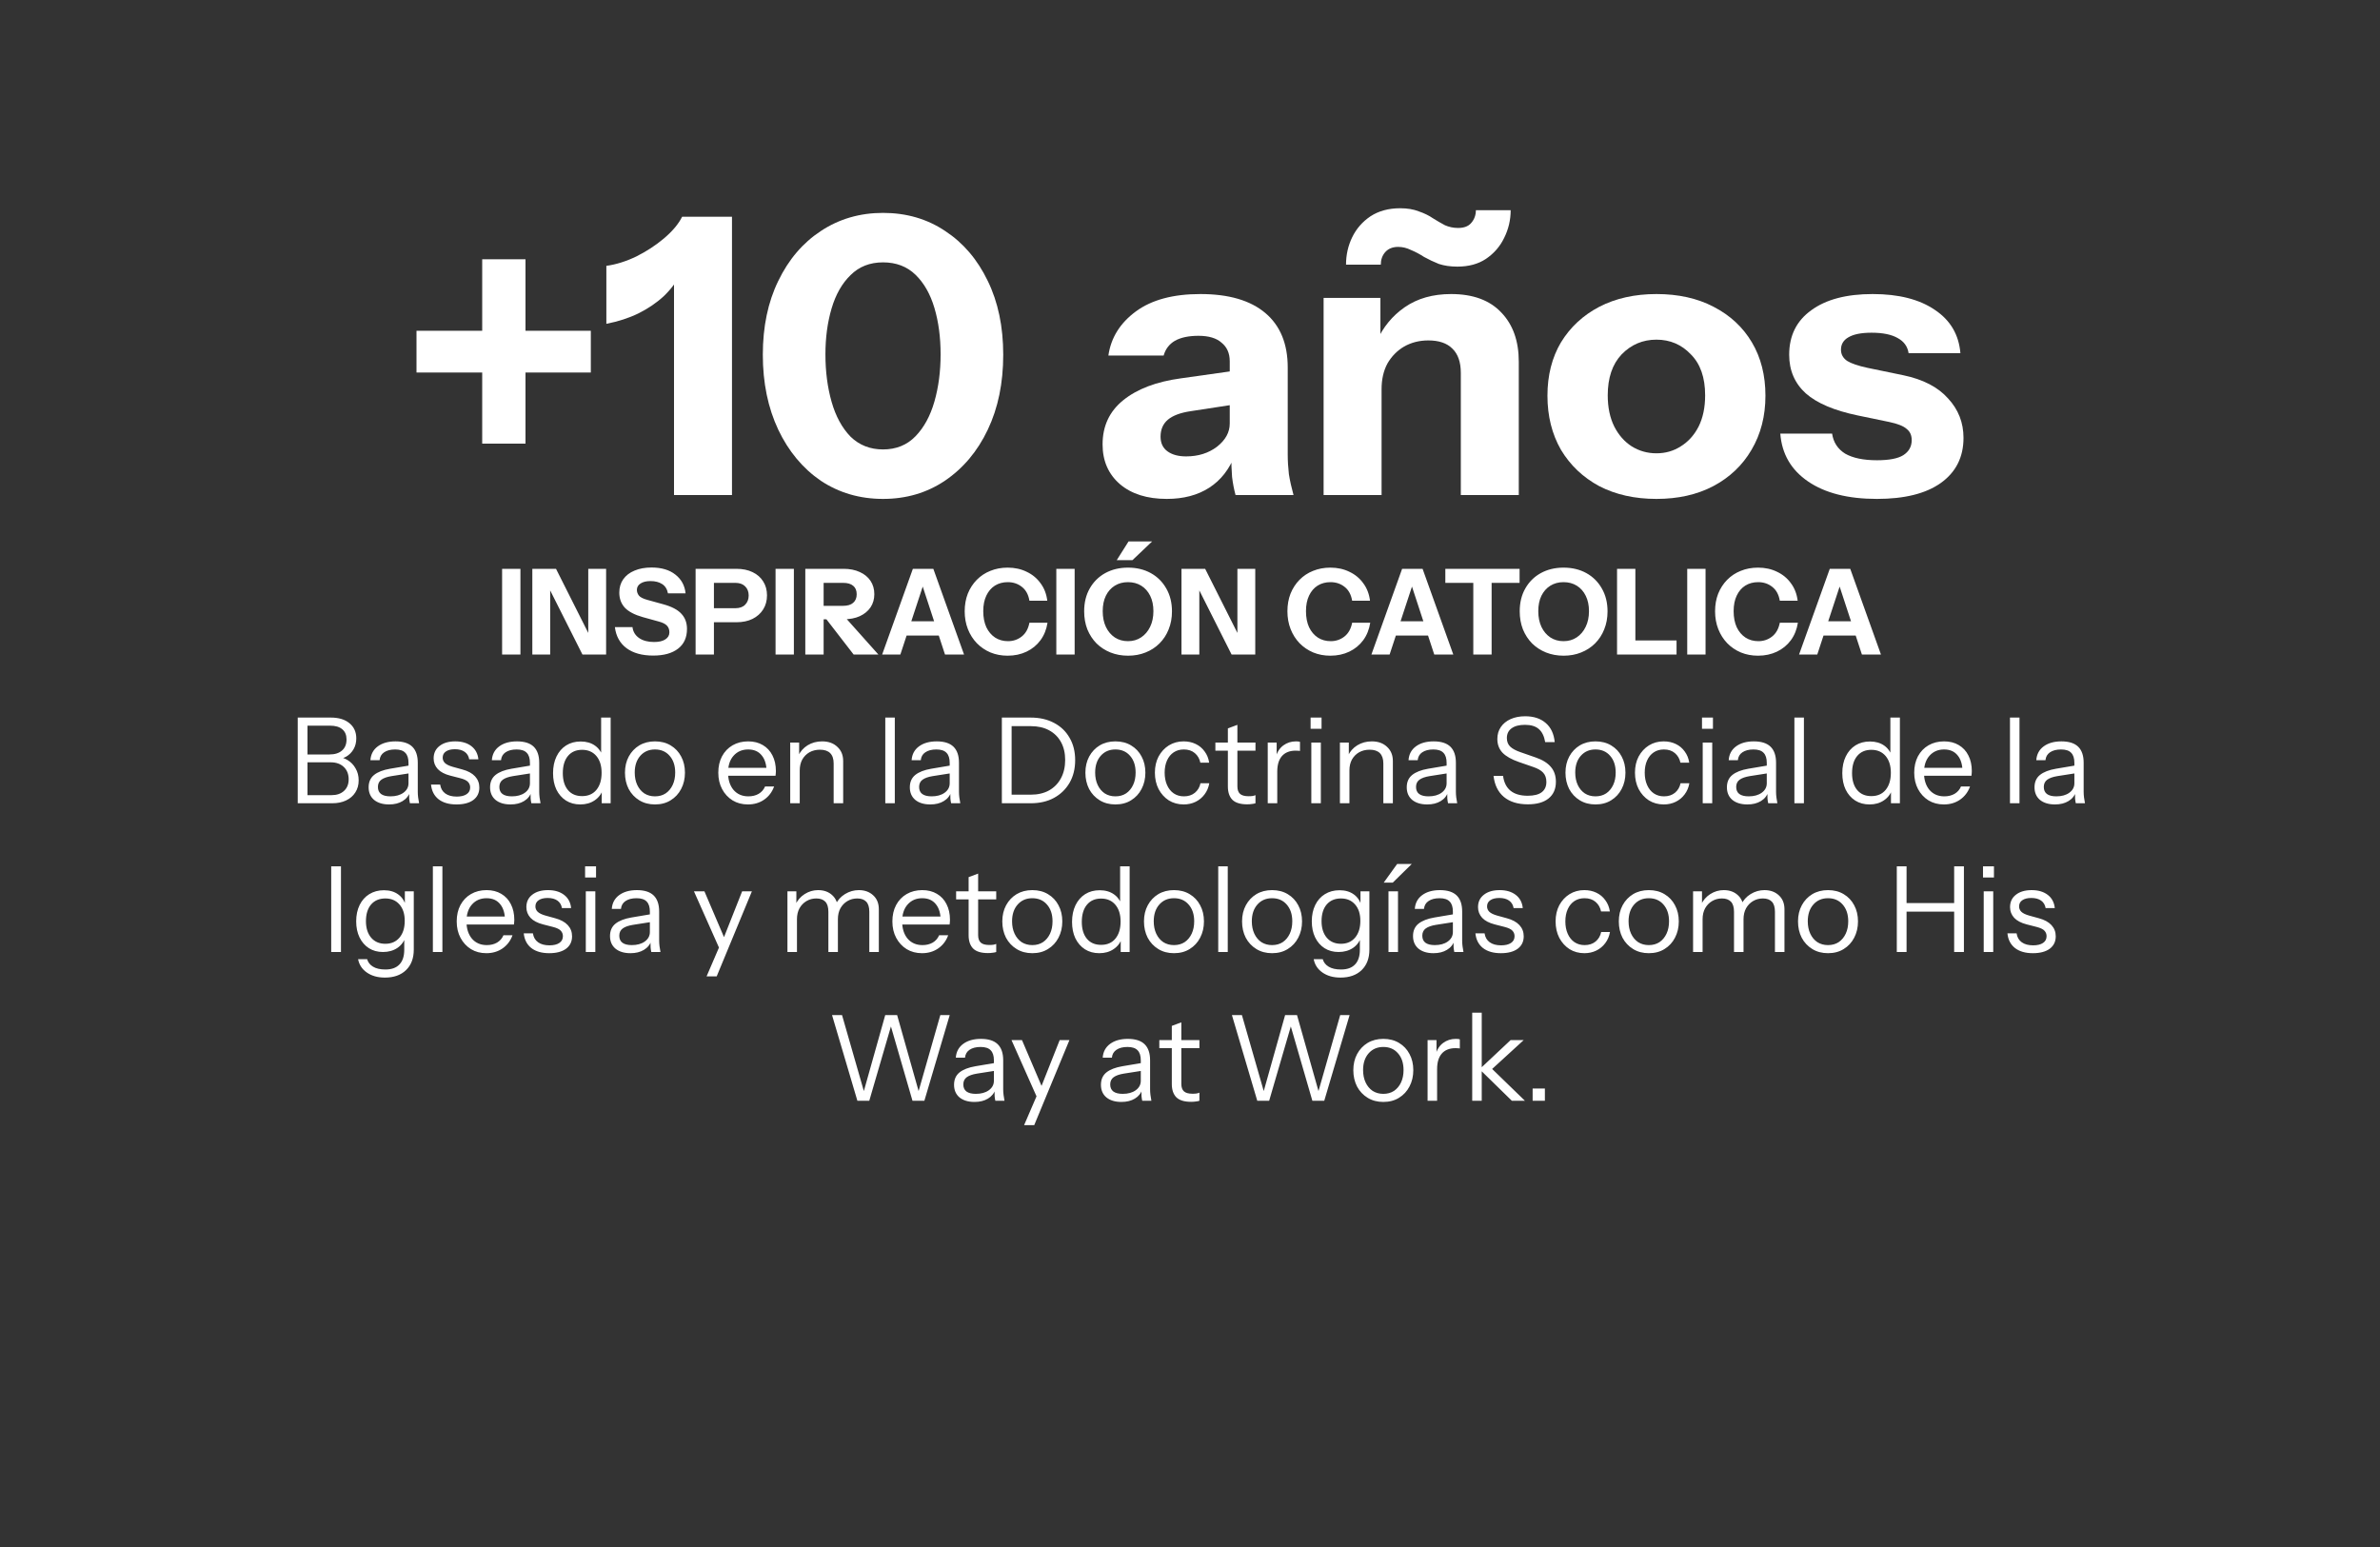
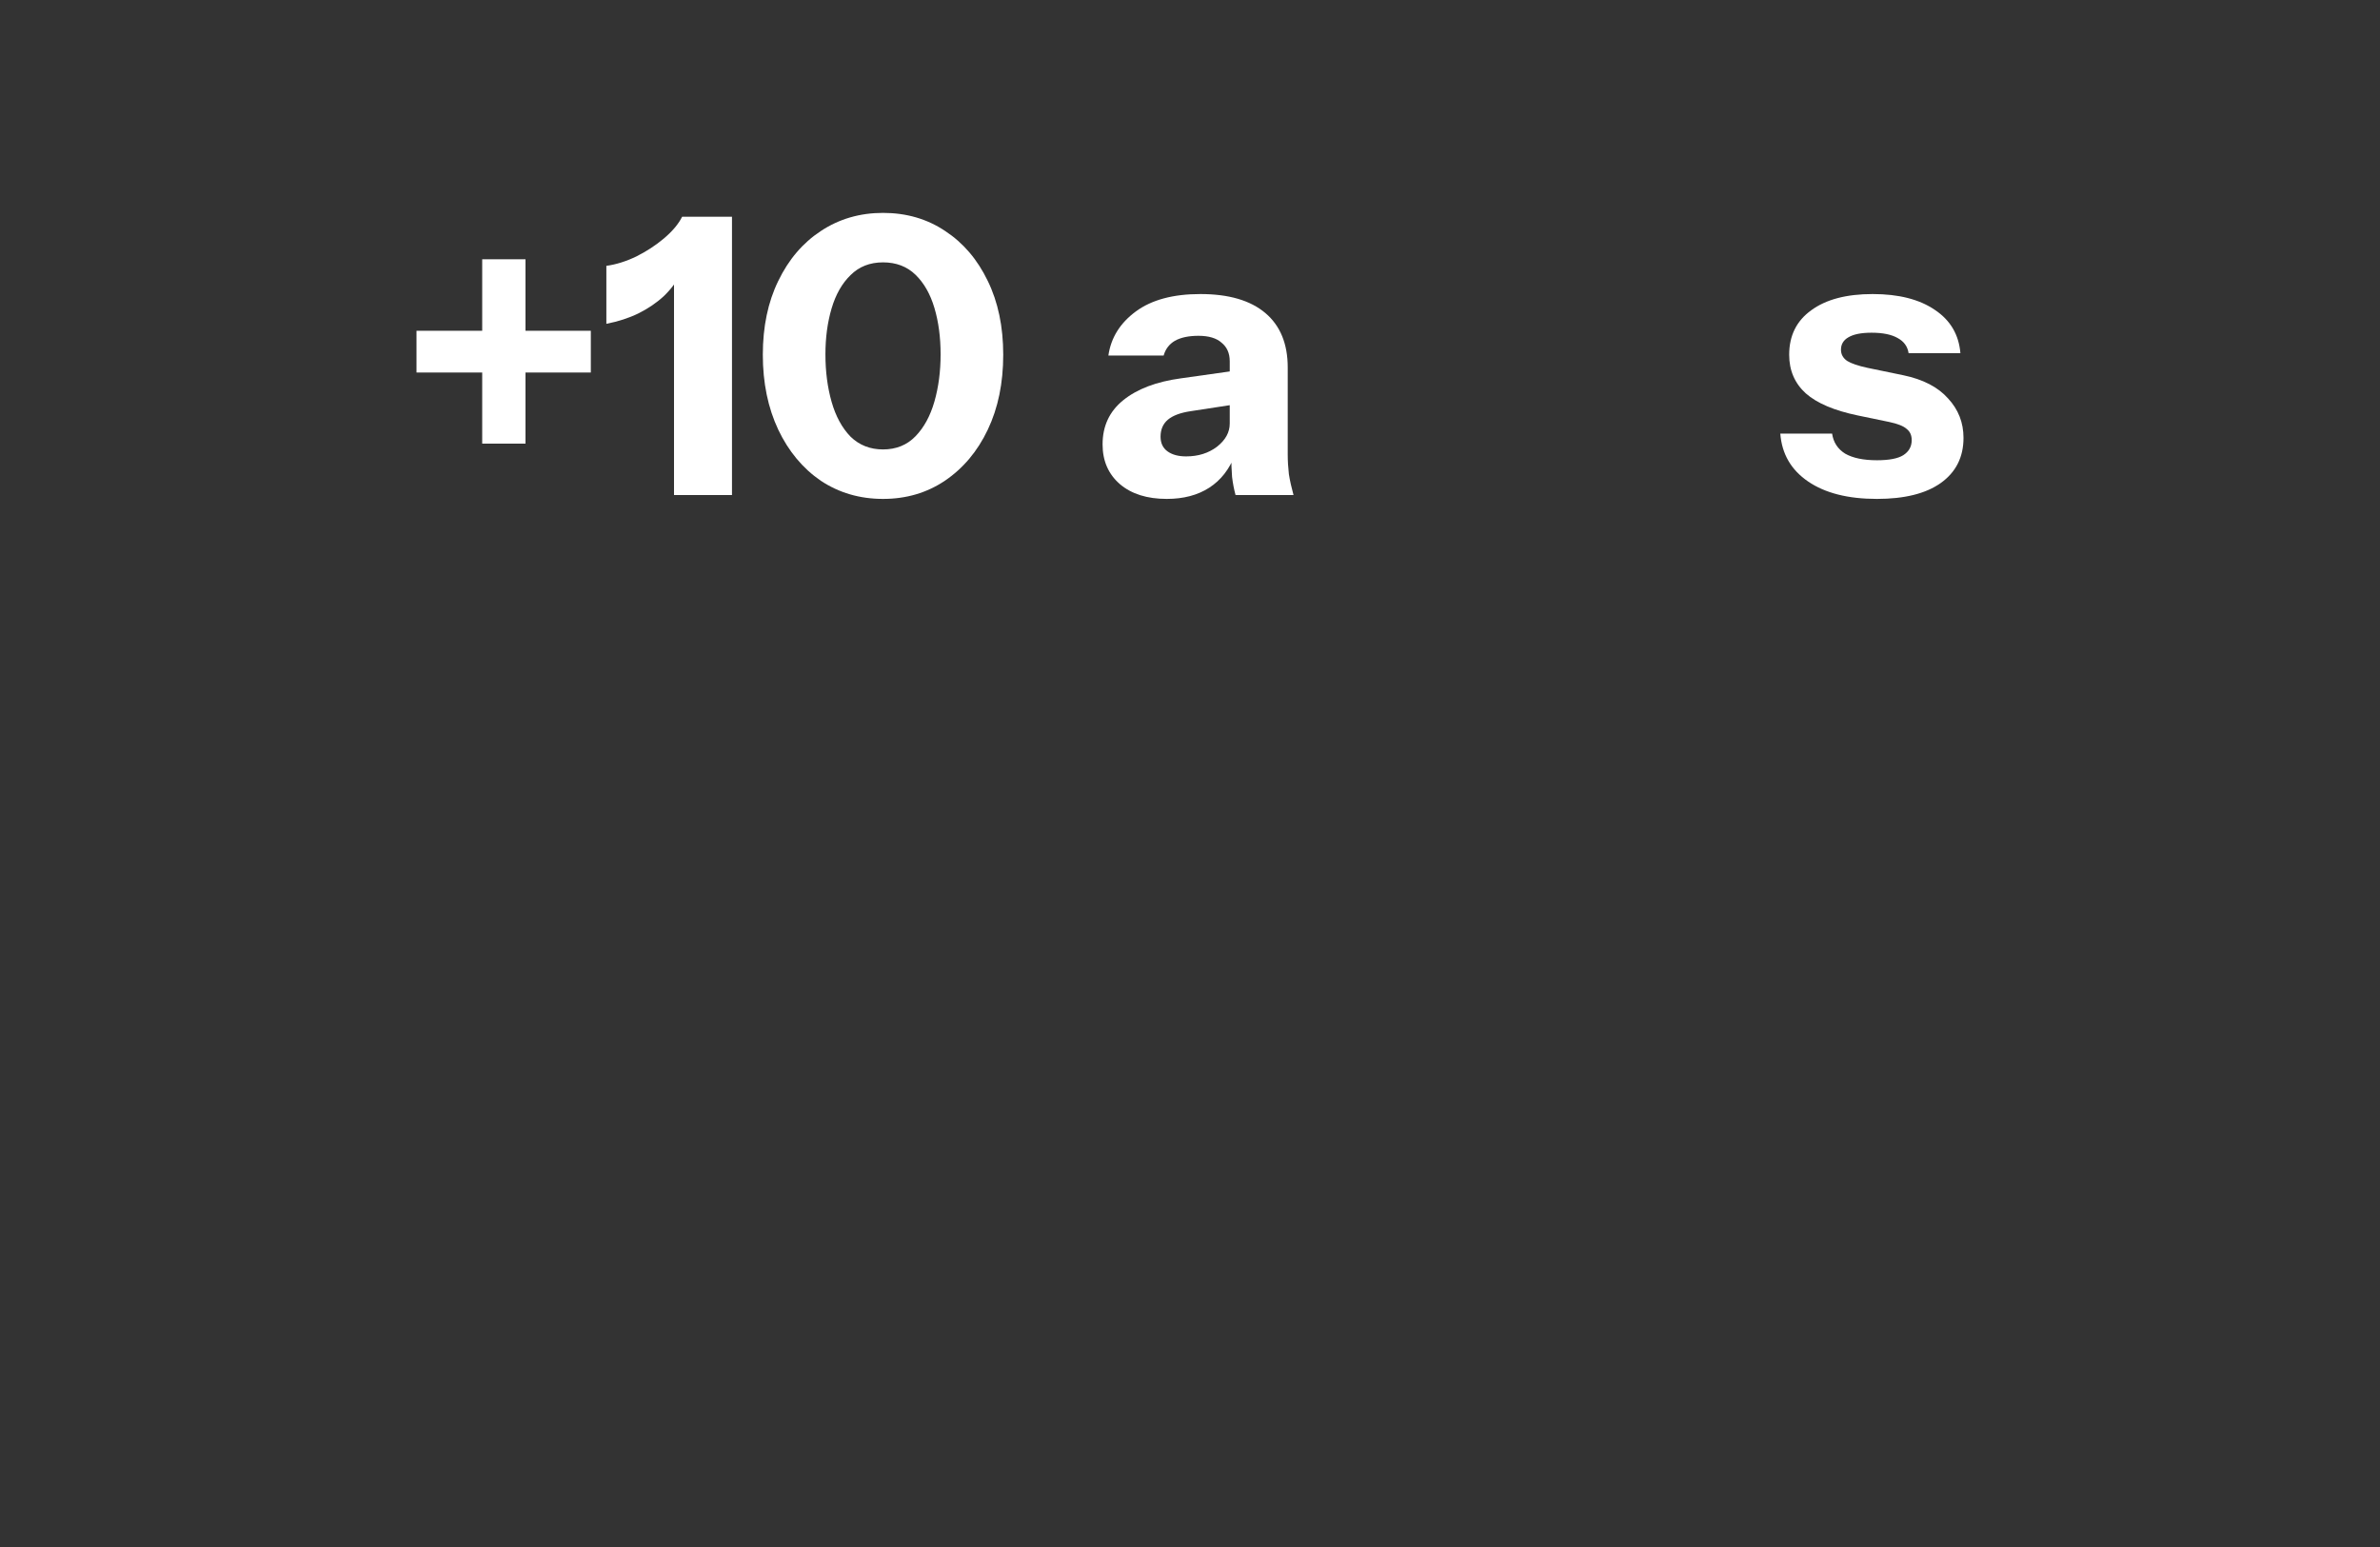
<svg xmlns="http://www.w3.org/2000/svg" width="160" height="104" viewBox="0 0 160 104" fill="none">
  <rect x="0" y="0" width="160" height="104" fill="#333333" stroke="none" />
-   <path d="M33.755 44V38.24H34.987V44H33.755ZM35.787 44V38.24H37.379L39.939 43.328L39.547 43.424V38.24H40.747V44H39.155L36.595 38.912L36.987 38.816V44H35.787ZM43.913 44.072C43.166 44.072 42.569 43.907 42.12 43.576C41.672 43.24 41.411 42.768 41.337 42.16H42.52C42.558 42.469 42.707 42.715 42.968 42.896C43.23 43.072 43.563 43.16 43.968 43.16C44.299 43.16 44.553 43.101 44.728 42.984C44.91 42.867 45.001 42.709 45.001 42.512C45.001 42.325 44.947 42.176 44.84 42.064C44.734 41.947 44.55 41.853 44.288 41.784L43.217 41.488C42.667 41.333 42.264 41.123 42.008 40.856C41.758 40.584 41.633 40.245 41.633 39.84C41.633 39.493 41.721 39.195 41.897 38.944C42.078 38.688 42.331 38.493 42.657 38.36C42.982 38.221 43.363 38.152 43.8 38.152C44.472 38.152 45.008 38.312 45.408 38.632C45.809 38.947 46.035 39.365 46.089 39.888H44.904C44.851 39.605 44.721 39.397 44.513 39.264C44.31 39.131 44.048 39.064 43.728 39.064C43.451 39.064 43.23 39.117 43.065 39.224C42.899 39.331 42.816 39.475 42.816 39.656C42.816 39.795 42.862 39.923 42.953 40.04C43.043 40.152 43.233 40.248 43.52 40.328L44.593 40.624C45.158 40.779 45.563 40.992 45.809 41.264C46.059 41.531 46.184 41.869 46.184 42.28C46.184 42.856 45.984 43.299 45.584 43.608C45.184 43.917 44.627 44.072 43.913 44.072ZM46.763 44V38.24H49.499C49.926 38.24 50.291 38.315 50.595 38.464C50.905 38.613 51.142 38.821 51.307 39.088C51.478 39.355 51.563 39.667 51.563 40.024C51.563 40.381 51.478 40.696 51.307 40.968C51.137 41.24 50.897 41.453 50.587 41.608C50.283 41.757 49.921 41.832 49.499 41.832H47.739V40.888H49.435C49.718 40.888 49.937 40.811 50.091 40.656C50.251 40.496 50.331 40.288 50.331 40.032C50.331 39.776 50.251 39.571 50.091 39.416C49.937 39.261 49.718 39.184 49.435 39.184H47.995V44H46.763ZM52.138 44V38.24H53.37V44H52.138ZM54.138 44V38.24H56.714C57.13 38.24 57.492 38.312 57.801 38.456C58.111 38.595 58.351 38.792 58.522 39.048C58.692 39.304 58.778 39.603 58.778 39.944C58.778 40.28 58.692 40.576 58.522 40.832C58.351 41.083 58.111 41.28 57.801 41.424C57.492 41.563 57.13 41.632 56.714 41.632H55.114V40.728H56.681C56.975 40.728 57.199 40.661 57.353 40.528C57.514 40.389 57.593 40.197 57.593 39.952C57.593 39.701 57.516 39.512 57.361 39.384C57.207 39.251 56.98 39.184 56.681 39.184H55.37V44H54.138ZM57.386 44L55.074 41.008H56.377L59.05 44H57.386ZM59.305 44L61.369 38.24H62.425L60.529 44H59.305ZM63.529 44L61.641 38.24H62.745L64.809 44H63.529ZM60.393 41.768H63.625V42.728H60.393V41.768ZM67.741 44.08C67.325 44.08 66.941 44.008 66.589 43.864C66.237 43.715 65.931 43.507 65.669 43.24C65.413 42.973 65.213 42.659 65.069 42.296C64.925 41.928 64.853 41.528 64.853 41.096C64.853 40.664 64.923 40.269 65.061 39.912C65.205 39.555 65.405 39.245 65.661 38.984C65.923 38.717 66.229 38.515 66.581 38.376C66.933 38.232 67.32 38.16 67.741 38.16C68.216 38.16 68.643 38.253 69.021 38.44C69.405 38.621 69.717 38.88 69.957 39.216C70.203 39.547 70.352 39.936 70.405 40.384H69.205C69.136 39.973 68.968 39.664 68.701 39.456C68.435 39.243 68.117 39.136 67.749 39.136C67.424 39.136 67.136 39.213 66.885 39.368C66.64 39.523 66.448 39.747 66.309 40.04C66.171 40.328 66.101 40.677 66.101 41.088C66.101 41.504 66.171 41.864 66.309 42.168C66.453 42.467 66.651 42.699 66.901 42.864C67.152 43.024 67.44 43.104 67.765 43.104C68.112 43.104 68.419 43 68.685 42.792C68.952 42.584 69.125 42.275 69.205 41.864H70.421C70.352 42.312 70.195 42.704 69.949 43.04C69.704 43.371 69.392 43.627 69.013 43.808C68.635 43.989 68.211 44.08 67.741 44.08ZM71.013 44V38.24H72.245V44H71.013ZM75.837 44.08C75.41 44.08 75.015 44.008 74.653 43.864C74.295 43.72 73.983 43.517 73.716 43.256C73.455 42.989 73.25 42.675 73.1 42.312C72.957 41.944 72.885 41.539 72.885 41.096C72.885 40.509 73.01 39.997 73.26 39.56C73.511 39.117 73.858 38.773 74.3 38.528C74.749 38.283 75.258 38.16 75.829 38.16C76.41 38.16 76.922 38.283 77.365 38.528C77.807 38.773 78.154 39.117 78.404 39.56C78.66 40.003 78.788 40.517 78.788 41.104C78.788 41.541 78.714 41.944 78.564 42.312C78.421 42.675 78.215 42.989 77.948 43.256C77.687 43.517 77.375 43.72 77.013 43.864C76.655 44.008 76.263 44.08 75.837 44.08ZM75.829 43.104C76.165 43.104 76.46 43.019 76.716 42.848C76.972 42.677 77.172 42.443 77.317 42.144C77.466 41.84 77.54 41.488 77.54 41.088C77.54 40.693 77.469 40.349 77.325 40.056C77.18 39.763 76.981 39.536 76.725 39.376C76.469 39.216 76.17 39.136 75.829 39.136C75.493 39.136 75.197 39.216 74.941 39.376C74.684 39.536 74.484 39.763 74.341 40.056C74.202 40.344 74.132 40.688 74.132 41.088C74.132 41.493 74.204 41.848 74.349 42.152C74.493 42.451 74.692 42.685 74.948 42.856C75.204 43.021 75.498 43.104 75.829 43.104ZM76.132 37.656H75.076L75.868 36.4H77.453L76.132 37.656ZM79.427 44V38.24H81.019L83.579 43.328L83.187 43.424V38.24H84.387V44H82.795L80.235 38.912L80.627 38.816V44H79.427ZM89.437 44.08C89.021 44.08 88.637 44.008 88.285 43.864C87.933 43.715 87.626 43.507 87.365 43.24C87.109 42.973 86.909 42.659 86.765 42.296C86.621 41.928 86.549 41.528 86.549 41.096C86.549 40.664 86.618 40.269 86.757 39.912C86.901 39.555 87.101 39.245 87.357 38.984C87.618 38.717 87.925 38.515 88.277 38.376C88.629 38.232 89.015 38.16 89.437 38.16C89.911 38.16 90.338 38.253 90.717 38.44C91.101 38.621 91.413 38.88 91.653 39.216C91.898 39.547 92.047 39.936 92.101 40.384H90.901C90.831 39.973 90.663 39.664 90.397 39.456C90.13 39.243 89.813 39.136 89.445 39.136C89.119 39.136 88.831 39.213 88.581 39.368C88.335 39.523 88.143 39.747 88.005 40.04C87.866 40.328 87.797 40.677 87.797 41.088C87.797 41.504 87.866 41.864 88.005 42.168C88.149 42.467 88.346 42.699 88.597 42.864C88.847 43.024 89.135 43.104 89.461 43.104C89.807 43.104 90.114 43 90.381 42.792C90.647 42.584 90.821 42.275 90.901 41.864H92.117C92.047 42.312 91.89 42.704 91.645 43.04C91.399 43.371 91.087 43.627 90.709 43.808C90.33 43.989 89.906 44.08 89.437 44.08ZM92.196 44L94.26 38.24H95.316L93.42 44H92.196ZM96.42 44L94.532 38.24H95.636L97.7 44H96.42ZM93.284 41.768H96.516V42.728H93.284V41.768ZM99.045 44V39.184H97.165V38.24H102.157V39.184H100.277V44H99.045ZM105.118 44.08C104.691 44.08 104.296 44.008 103.934 43.864C103.576 43.72 103.264 43.517 102.998 43.256C102.736 42.989 102.531 42.675 102.382 42.312C102.238 41.944 102.166 41.539 102.166 41.096C102.166 40.509 102.291 39.997 102.542 39.56C102.792 39.117 103.139 38.773 103.582 38.528C104.03 38.283 104.539 38.16 105.11 38.16C105.691 38.16 106.203 38.283 106.646 38.528C107.088 38.773 107.435 39.117 107.686 39.56C107.942 40.003 108.07 40.517 108.07 41.104C108.07 41.541 107.995 41.944 107.846 42.312C107.702 42.675 107.496 42.989 107.23 43.256C106.968 43.517 106.656 43.72 106.294 43.864C105.936 44.008 105.544 44.08 105.118 44.08ZM105.11 43.104C105.446 43.104 105.742 43.019 105.998 42.848C106.254 42.677 106.454 42.443 106.598 42.144C106.747 41.84 106.822 41.488 106.822 41.088C106.822 40.693 106.75 40.349 106.606 40.056C106.462 39.763 106.262 39.536 106.006 39.376C105.75 39.216 105.451 39.136 105.11 39.136C104.774 39.136 104.478 39.216 104.222 39.376C103.966 39.536 103.766 39.763 103.622 40.056C103.483 40.344 103.414 40.688 103.414 41.088C103.414 41.493 103.486 41.848 103.63 42.152C103.774 42.451 103.974 42.685 104.23 42.856C104.486 43.021 104.779 43.104 105.11 43.104ZM108.709 44V38.24H109.941V44H108.709ZM109.285 44V43.056H112.709V44H109.285ZM113.427 44V38.24H114.659V44H113.427ZM118.187 44.08C117.771 44.08 117.387 44.008 117.035 43.864C116.683 43.715 116.376 43.507 116.115 43.24C115.859 42.973 115.659 42.659 115.515 42.296C115.371 41.928 115.299 41.528 115.299 41.096C115.299 40.664 115.368 40.269 115.507 39.912C115.651 39.555 115.851 39.245 116.107 38.984C116.368 38.717 116.675 38.515 117.027 38.376C117.379 38.232 117.765 38.16 118.187 38.16C118.661 38.16 119.088 38.253 119.467 38.44C119.851 38.621 120.163 38.88 120.403 39.216C120.648 39.547 120.797 39.936 120.851 40.384H119.651C119.581 39.973 119.413 39.664 119.147 39.456C118.88 39.243 118.563 39.136 118.195 39.136C117.869 39.136 117.581 39.213 117.331 39.368C117.085 39.523 116.893 39.747 116.755 40.04C116.616 40.328 116.547 40.677 116.547 41.088C116.547 41.504 116.616 41.864 116.755 42.168C116.899 42.467 117.096 42.699 117.347 42.864C117.597 43.024 117.885 43.104 118.211 43.104C118.557 43.104 118.864 43 119.131 42.792C119.397 42.584 119.571 42.275 119.651 41.864H120.867C120.797 42.312 120.64 42.704 120.395 43.04C120.149 43.371 119.837 43.627 119.459 43.808C119.08 43.989 118.656 44.08 118.187 44.08ZM120.946 44L123.01 38.24H124.066L122.17 44H120.946ZM125.17 44L123.282 38.24H124.386L126.45 44H125.17ZM122.034 41.768H125.266V42.728H122.034V41.768Z" fill="white" />
-   <path d="M20.448 54V53.456H22.288C22.64 53.456 22.92 53.36 23.128 53.168C23.336 52.976 23.44 52.717 23.44 52.392C23.44 52.045 23.331 51.768 23.112 51.56C22.893 51.352 22.6 51.248 22.232 51.248H20.448V50.72H22.144C22.507 50.72 22.79 50.632 22.992 50.456C23.195 50.28 23.296 50.032 23.296 49.712C23.296 49.413 23.2 49.184 23.008 49.024C22.822 48.864 22.547 48.784 22.184 48.784H20.448V48.24H22.24C22.768 48.24 23.184 48.365 23.488 48.616C23.797 48.867 23.952 49.208 23.952 49.64C23.952 49.912 23.891 50.155 23.768 50.368C23.645 50.581 23.477 50.749 23.264 50.872C23.051 50.989 22.805 51.048 22.528 51.048L22.568 50.88C22.861 50.88 23.123 50.949 23.352 51.088C23.587 51.227 23.771 51.416 23.904 51.656C24.043 51.891 24.112 52.16 24.112 52.464C24.112 52.768 24.038 53.037 23.888 53.272C23.744 53.501 23.539 53.68 23.272 53.808C23.006 53.936 22.696 54 22.344 54H20.448ZM20.016 54V48.24H20.672V54H20.016ZM27.558 54C27.537 53.909 27.521 53.805 27.51 53.688C27.505 53.571 27.502 53.421 27.502 53.24H27.462V51.288C27.462 50.979 27.39 50.752 27.246 50.608C27.107 50.459 26.881 50.384 26.566 50.384C26.257 50.384 26.009 50.448 25.822 50.576C25.641 50.699 25.539 50.875 25.518 51.104H24.902C24.929 50.709 25.094 50.4 25.398 50.176C25.702 49.952 26.099 49.84 26.59 49.84C27.097 49.84 27.473 49.96 27.718 50.2C27.963 50.44 28.086 50.8 28.086 51.28V53.24C28.086 53.357 28.094 53.48 28.11 53.608C28.126 53.731 28.147 53.861 28.174 54H27.558ZM26.158 54.08C25.737 54.08 25.401 53.979 25.15 53.776C24.905 53.568 24.782 53.285 24.782 52.928C24.782 52.571 24.905 52.293 25.15 52.096C25.395 51.899 25.753 51.76 26.222 51.68L27.646 51.44V51.968L26.318 52.176C26.019 52.224 25.793 52.304 25.638 52.416C25.483 52.528 25.406 52.691 25.406 52.904C25.406 53.112 25.475 53.269 25.614 53.376C25.758 53.483 25.969 53.536 26.246 53.536C26.603 53.536 26.894 53.456 27.118 53.296C27.347 53.131 27.462 52.917 27.462 52.656L27.566 53.224C27.481 53.496 27.313 53.707 27.062 53.856C26.817 54.005 26.515 54.08 26.158 54.08ZM30.688 54.08C30.187 54.08 29.787 53.965 29.488 53.736C29.189 53.501 29.019 53.171 28.976 52.744H29.592C29.629 53.005 29.744 53.205 29.936 53.344C30.128 53.483 30.384 53.552 30.704 53.552C30.987 53.552 31.208 53.499 31.368 53.392C31.528 53.285 31.608 53.133 31.608 52.936C31.608 52.797 31.563 52.677 31.472 52.576C31.381 52.469 31.2 52.381 30.928 52.312L30.272 52.144C29.899 52.048 29.619 51.901 29.432 51.704C29.245 51.501 29.152 51.261 29.152 50.984C29.152 50.632 29.283 50.355 29.544 50.152C29.805 49.944 30.16 49.84 30.608 49.84C31.051 49.84 31.411 49.947 31.688 50.16C31.965 50.373 32.123 50.669 32.16 51.048H31.544C31.507 50.829 31.405 50.661 31.24 50.544C31.075 50.427 30.856 50.368 30.584 50.368C30.323 50.368 30.12 50.419 29.976 50.52C29.832 50.616 29.76 50.755 29.76 50.936C29.76 51.075 29.811 51.195 29.912 51.296C30.019 51.397 30.195 51.483 30.44 51.552L31.08 51.728C31.459 51.829 31.744 51.984 31.936 52.192C32.128 52.4 32.224 52.651 32.224 52.944C32.224 53.301 32.088 53.581 31.816 53.784C31.544 53.981 31.168 54.08 30.688 54.08ZM35.722 54C35.701 53.909 35.685 53.805 35.674 53.688C35.669 53.571 35.666 53.421 35.666 53.24H35.626V51.288C35.626 50.979 35.554 50.752 35.41 50.608C35.272 50.459 35.045 50.384 34.73 50.384C34.421 50.384 34.173 50.448 33.986 50.576C33.805 50.699 33.703 50.875 33.682 51.104H33.066C33.093 50.709 33.258 50.4 33.562 50.176C33.866 49.952 34.264 49.84 34.754 49.84C35.261 49.84 35.637 49.96 35.882 50.2C36.127 50.44 36.25 50.8 36.25 51.28V53.24C36.25 53.357 36.258 53.48 36.274 53.608C36.29 53.731 36.312 53.861 36.338 54H35.722ZM34.322 54.08C33.901 54.08 33.565 53.979 33.314 53.776C33.069 53.568 32.946 53.285 32.946 52.928C32.946 52.571 33.069 52.293 33.314 52.096C33.559 51.899 33.917 51.76 34.386 51.68L35.81 51.44V51.968L34.482 52.176C34.184 52.224 33.957 52.304 33.802 52.416C33.648 52.528 33.57 52.691 33.57 52.904C33.57 53.112 33.639 53.269 33.778 53.376C33.922 53.483 34.133 53.536 34.41 53.536C34.767 53.536 35.058 53.456 35.282 53.296C35.511 53.131 35.626 52.917 35.626 52.656L35.73 53.224C35.645 53.496 35.477 53.707 35.226 53.856C34.981 54.005 34.679 54.08 34.322 54.08ZM40.452 54V53.048L40.532 53.072C40.43 53.381 40.244 53.627 39.972 53.808C39.705 53.989 39.385 54.08 39.012 54.08C38.644 54.08 38.321 53.992 38.044 53.816C37.772 53.64 37.558 53.395 37.404 53.08C37.254 52.765 37.18 52.397 37.18 51.976C37.18 51.549 37.257 51.176 37.412 50.856C37.566 50.536 37.782 50.288 38.06 50.112C38.337 49.936 38.662 49.848 39.036 49.848C39.42 49.848 39.742 49.941 40.004 50.128C40.265 50.315 40.444 50.579 40.54 50.92L40.412 50.936V48.24H41.052V54H40.452ZM39.132 53.52C39.542 53.52 39.862 53.381 40.092 53.104C40.326 52.821 40.444 52.437 40.444 51.952C40.444 51.477 40.326 51.101 40.092 50.824C39.857 50.547 39.537 50.408 39.132 50.408C38.726 50.408 38.409 50.547 38.18 50.824C37.95 51.101 37.836 51.485 37.836 51.976C37.836 52.456 37.95 52.835 38.18 53.112C38.409 53.384 38.726 53.52 39.132 53.52ZM44.031 54.08C43.631 54.08 43.279 53.987 42.975 53.8C42.671 53.613 42.434 53.36 42.263 53.04C42.098 52.715 42.015 52.349 42.015 51.944C42.015 51.533 42.101 51.171 42.271 50.856C42.442 50.541 42.677 50.293 42.975 50.112C43.279 49.931 43.631 49.84 44.031 49.84C44.437 49.84 44.789 49.931 45.087 50.112C45.391 50.293 45.626 50.541 45.791 50.856C45.962 51.171 46.047 51.533 46.047 51.944C46.047 52.349 45.962 52.715 45.791 53.04C45.626 53.36 45.391 53.613 45.087 53.8C44.789 53.987 44.437 54.08 44.031 54.08ZM44.031 53.536C44.309 53.536 44.549 53.469 44.751 53.336C44.954 53.197 45.111 53.008 45.223 52.768C45.335 52.528 45.391 52.251 45.391 51.936C45.391 51.467 45.266 51.091 45.015 50.808C44.77 50.525 44.442 50.384 44.031 50.384C43.626 50.384 43.298 50.525 43.047 50.808C42.797 51.091 42.671 51.467 42.671 51.936C42.671 52.251 42.727 52.528 42.839 52.768C42.951 53.008 43.109 53.197 43.311 53.336C43.519 53.469 43.759 53.536 44.031 53.536ZM50.281 54.08C49.891 54.08 49.547 53.989 49.249 53.808C48.95 53.621 48.715 53.368 48.545 53.048C48.374 52.728 48.289 52.36 48.289 51.944C48.289 51.528 48.371 51.163 48.537 50.848C48.707 50.528 48.945 50.28 49.249 50.104C49.553 49.928 49.902 49.84 50.297 49.84C50.675 49.84 51.003 49.923 51.281 50.088C51.563 50.253 51.779 50.485 51.929 50.784C52.083 51.083 52.161 51.435 52.161 51.84C52.161 51.893 52.158 51.944 52.153 51.992C52.153 52.04 52.147 52.093 52.137 52.152H48.769V51.616H51.745L51.537 51.912C51.537 51.421 51.427 51.045 51.209 50.784C50.995 50.517 50.691 50.384 50.297 50.384C49.891 50.384 49.563 50.525 49.313 50.808C49.067 51.085 48.945 51.461 48.945 51.936C48.945 52.421 49.067 52.811 49.313 53.104C49.563 53.392 49.897 53.536 50.313 53.536C50.574 53.536 50.803 53.48 51.001 53.368C51.198 53.251 51.342 53.085 51.433 52.872H52.041C51.907 53.245 51.683 53.541 51.369 53.76C51.059 53.973 50.697 54.08 50.281 54.08ZM53.124 54V49.92H53.724V50.88H53.764V54H53.124ZM56.044 54V51.328C56.044 51.019 55.967 50.787 55.812 50.632C55.658 50.477 55.428 50.4 55.124 50.4C54.858 50.4 54.62 50.459 54.412 50.576C54.21 50.693 54.05 50.856 53.932 51.064C53.82 51.272 53.764 51.515 53.764 51.792L53.66 50.824C53.799 50.52 54.01 50.28 54.292 50.104C54.58 49.928 54.906 49.84 55.268 49.84C55.695 49.84 56.036 49.963 56.292 50.208C56.554 50.448 56.684 50.765 56.684 51.16V54H56.044ZM59.515 54V48.24H60.155V54H59.515ZM63.941 54C63.919 53.909 63.904 53.805 63.893 53.688C63.888 53.571 63.885 53.421 63.885 53.24H63.845V51.288C63.845 50.979 63.773 50.752 63.629 50.608C63.49 50.459 63.264 50.384 62.949 50.384C62.639 50.384 62.392 50.448 62.205 50.576C62.023 50.699 61.922 50.875 61.901 51.104H61.285C61.312 50.709 61.477 50.4 61.781 50.176C62.085 49.952 62.482 49.84 62.973 49.84C63.48 49.84 63.855 49.96 64.101 50.2C64.346 50.44 64.469 50.8 64.469 51.28V53.24C64.469 53.357 64.477 53.48 64.493 53.608C64.509 53.731 64.53 53.861 64.557 54H63.941ZM62.541 54.08C62.12 54.08 61.783 53.979 61.533 53.776C61.288 53.568 61.165 53.285 61.165 52.928C61.165 52.571 61.288 52.293 61.533 52.096C61.778 51.899 62.136 51.76 62.605 51.68L64.029 51.44V51.968L62.701 52.176C62.402 52.224 62.175 52.304 62.021 52.416C61.866 52.528 61.789 52.691 61.789 52.904C61.789 53.112 61.858 53.269 61.997 53.376C62.141 53.483 62.352 53.536 62.629 53.536C62.986 53.536 63.277 53.456 63.501 53.296C63.73 53.131 63.845 52.917 63.845 52.656L63.949 53.224C63.864 53.496 63.696 53.707 63.445 53.856C63.2 54.005 62.898 54.08 62.541 54.08ZM67.744 54V53.424H69.288C69.768 53.424 70.181 53.328 70.528 53.136C70.875 52.939 71.141 52.664 71.328 52.312C71.515 51.96 71.608 51.552 71.608 51.088C71.608 50.629 71.515 50.229 71.328 49.888C71.141 49.547 70.875 49.283 70.528 49.096C70.187 48.909 69.773 48.816 69.288 48.816H67.744V48.24H69.288C69.891 48.24 70.416 48.36 70.864 48.6C71.312 48.835 71.659 49.168 71.904 49.6C72.155 50.027 72.28 50.528 72.28 51.104C72.28 51.68 72.155 52.187 71.904 52.624C71.653 53.056 71.304 53.395 70.856 53.64C70.413 53.88 69.893 54 69.296 54H67.744ZM67.352 54V48.24H68.008V54H67.352ZM74.984 54.08C74.584 54.08 74.232 53.987 73.928 53.8C73.624 53.613 73.387 53.36 73.216 53.04C73.051 52.715 72.968 52.349 72.968 51.944C72.968 51.533 73.054 51.171 73.224 50.856C73.395 50.541 73.63 50.293 73.928 50.112C74.232 49.931 74.584 49.84 74.984 49.84C75.39 49.84 75.742 49.931 76.04 50.112C76.344 50.293 76.579 50.541 76.744 50.856C76.915 51.171 77 51.533 77 51.944C77 52.349 76.915 52.715 76.744 53.04C76.579 53.36 76.344 53.613 76.04 53.8C75.742 53.987 75.39 54.08 74.984 54.08ZM74.984 53.536C75.262 53.536 75.502 53.469 75.704 53.336C75.907 53.197 76.064 53.008 76.176 52.768C76.288 52.528 76.344 52.251 76.344 51.936C76.344 51.467 76.219 51.091 75.968 50.808C75.723 50.525 75.395 50.384 74.984 50.384C74.579 50.384 74.251 50.525 74 50.808C73.75 51.091 73.624 51.467 73.624 51.936C73.624 52.251 73.68 52.528 73.792 52.768C73.904 53.008 74.062 53.197 74.264 53.336C74.472 53.469 74.712 53.536 74.984 53.536ZM79.576 54.08C79.203 54.08 78.87 53.989 78.576 53.808C78.288 53.621 78.059 53.368 77.888 53.048C77.723 52.723 77.64 52.355 77.64 51.944C77.64 51.533 77.723 51.171 77.888 50.856C78.059 50.541 78.288 50.293 78.576 50.112C78.87 49.931 79.2 49.84 79.568 49.84C79.872 49.84 80.144 49.899 80.384 50.016C80.63 50.133 80.83 50.301 80.984 50.52C81.144 50.733 81.246 50.984 81.288 51.272H80.696C80.643 51.011 80.52 50.797 80.328 50.632C80.136 50.467 79.888 50.384 79.584 50.384C79.323 50.384 79.096 50.448 78.904 50.576C78.712 50.704 78.563 50.885 78.456 51.12C78.35 51.355 78.296 51.629 78.296 51.944C78.296 52.259 78.35 52.536 78.456 52.776C78.563 53.016 78.712 53.203 78.904 53.336C79.102 53.469 79.331 53.536 79.592 53.536C79.886 53.536 80.131 53.456 80.328 53.296C80.526 53.131 80.651 52.917 80.704 52.656H81.296C81.248 52.939 81.142 53.189 80.976 53.408C80.816 53.621 80.616 53.787 80.376 53.904C80.136 54.021 79.87 54.08 79.576 54.08ZM83.842 54.072C83.389 54.072 83.058 53.971 82.85 53.768C82.648 53.56 82.546 53.261 82.546 52.872V48.968L83.186 48.728V52.864C83.186 53.093 83.245 53.261 83.362 53.368C83.48 53.475 83.672 53.528 83.938 53.528C84.045 53.528 84.136 53.523 84.21 53.512C84.29 53.496 84.354 53.477 84.402 53.456V54C84.349 54.021 84.272 54.037 84.17 54.048C84.074 54.064 83.965 54.072 83.842 54.072ZM81.706 50.464V49.92H84.402V50.464H81.706ZM85.226 54V49.92H85.826V50.96H85.866V54H85.226ZM85.866 51.872L85.762 50.904C85.858 50.557 86.029 50.293 86.274 50.112C86.519 49.931 86.802 49.84 87.122 49.84C87.255 49.84 87.346 49.851 87.394 49.872V50.488C87.367 50.477 87.33 50.472 87.282 50.472C87.234 50.467 87.175 50.464 87.106 50.464C86.701 50.464 86.391 50.587 86.178 50.832C85.97 51.072 85.866 51.419 85.866 51.872ZM88.156 54V49.92H88.796V54H88.156ZM88.108 48.992V48.24H88.844V48.992H88.108ZM90.078 54V49.92H90.677V50.88H90.718V54H90.078ZM92.998 54V51.328C92.998 51.019 92.92 50.787 92.766 50.632C92.611 50.477 92.382 50.4 92.078 50.4C91.811 50.4 91.573 50.459 91.365 50.576C91.163 50.693 91.003 50.856 90.885 51.064C90.773 51.272 90.718 51.515 90.718 51.792L90.614 50.824C90.752 50.52 90.963 50.28 91.246 50.104C91.534 49.928 91.859 49.84 92.222 49.84C92.648 49.84 92.99 49.963 93.246 50.208C93.507 50.448 93.638 50.765 93.638 51.16V54H92.998ZM97.347 54C97.326 53.909 97.31 53.805 97.299 53.688C97.294 53.571 97.291 53.421 97.291 53.24H97.251V51.288C97.251 50.979 97.179 50.752 97.035 50.608C96.897 50.459 96.67 50.384 96.355 50.384C96.046 50.384 95.798 50.448 95.611 50.576C95.43 50.699 95.329 50.875 95.307 51.104H94.691C94.718 50.709 94.883 50.4 95.187 50.176C95.491 49.952 95.888 49.84 96.379 49.84C96.886 49.84 97.262 49.96 97.507 50.2C97.752 50.44 97.875 50.8 97.875 51.28V53.24C97.875 53.357 97.883 53.48 97.899 53.608C97.915 53.731 97.936 53.861 97.963 54H97.347ZM95.947 54.08C95.526 54.08 95.19 53.979 94.939 53.776C94.694 53.568 94.571 53.285 94.571 52.928C94.571 52.571 94.694 52.293 94.939 52.096C95.184 51.899 95.542 51.76 96.011 51.68L97.435 51.44V51.968L96.107 52.176C95.808 52.224 95.582 52.304 95.427 52.416C95.272 52.528 95.195 52.691 95.195 52.904C95.195 53.112 95.264 53.269 95.403 53.376C95.547 53.483 95.758 53.536 96.035 53.536C96.392 53.536 96.683 53.456 96.907 53.296C97.136 53.131 97.251 52.917 97.251 52.656L97.355 53.224C97.27 53.496 97.102 53.707 96.851 53.856C96.606 54.005 96.305 54.08 95.947 54.08ZM102.71 54.072C102.038 54.072 101.502 53.907 101.102 53.576C100.708 53.245 100.476 52.773 100.406 52.16H101.046C101.105 52.603 101.273 52.936 101.55 53.16C101.828 53.384 102.212 53.496 102.702 53.496C103.118 53.496 103.43 53.419 103.638 53.264C103.852 53.104 103.958 52.872 103.958 52.568C103.958 52.307 103.886 52.099 103.742 51.944C103.598 51.789 103.374 51.661 103.07 51.56L102.102 51.224C101.612 51.053 101.249 50.848 101.014 50.608C100.78 50.363 100.662 50.053 100.662 49.68C100.662 49.371 100.74 49.104 100.894 48.88C101.049 48.651 101.268 48.472 101.55 48.344C101.833 48.216 102.161 48.152 102.534 48.152C103.11 48.152 103.572 48.304 103.918 48.608C104.265 48.907 104.465 49.333 104.518 49.888H103.878C103.809 49.488 103.665 49.195 103.446 49.008C103.233 48.821 102.924 48.728 102.518 48.728C102.134 48.728 101.836 48.805 101.622 48.96C101.409 49.115 101.302 49.333 101.302 49.616C101.302 49.856 101.377 50.048 101.526 50.192C101.676 50.336 101.908 50.461 102.222 50.568L103.254 50.928C103.702 51.083 104.038 51.293 104.262 51.56C104.486 51.821 104.598 52.155 104.598 52.56C104.598 53.04 104.433 53.413 104.102 53.68C103.777 53.941 103.313 54.072 102.71 54.072ZM107.258 54.08C106.858 54.08 106.506 53.987 106.202 53.8C105.898 53.613 105.661 53.36 105.49 53.04C105.325 52.715 105.242 52.349 105.242 51.944C105.242 51.533 105.327 51.171 105.498 50.856C105.669 50.541 105.903 50.293 106.202 50.112C106.506 49.931 106.858 49.84 107.258 49.84C107.663 49.84 108.015 49.931 108.314 50.112C108.618 50.293 108.853 50.541 109.018 50.856C109.189 51.171 109.274 51.533 109.274 51.944C109.274 52.349 109.189 52.715 109.018 53.04C108.853 53.36 108.618 53.613 108.314 53.8C108.015 53.987 107.663 54.08 107.258 54.08ZM107.258 53.536C107.535 53.536 107.775 53.469 107.978 53.336C108.181 53.197 108.338 53.008 108.45 52.768C108.562 52.528 108.618 52.251 108.618 51.936C108.618 51.467 108.493 51.091 108.242 50.808C107.997 50.525 107.669 50.384 107.258 50.384C106.853 50.384 106.525 50.525 106.274 50.808C106.023 51.091 105.898 51.467 105.898 51.936C105.898 52.251 105.954 52.528 106.066 52.768C106.178 53.008 106.335 53.197 106.538 53.336C106.746 53.469 106.986 53.536 107.258 53.536ZM111.85 54.08C111.476 54.08 111.143 53.989 110.85 53.808C110.562 53.621 110.332 53.368 110.162 53.048C109.996 52.723 109.914 52.355 109.914 51.944C109.914 51.533 109.996 51.171 110.162 50.856C110.332 50.541 110.562 50.293 110.85 50.112C111.143 49.931 111.474 49.84 111.842 49.84C112.146 49.84 112.418 49.899 112.658 50.016C112.903 50.133 113.103 50.301 113.258 50.52C113.418 50.733 113.519 50.984 113.562 51.272H112.97C112.916 51.011 112.794 50.797 112.602 50.632C112.41 50.467 112.162 50.384 111.858 50.384C111.596 50.384 111.37 50.448 111.178 50.576C110.986 50.704 110.836 50.885 110.73 51.12C110.623 51.355 110.57 51.629 110.57 51.944C110.57 52.259 110.623 52.536 110.73 52.776C110.836 53.016 110.986 53.203 111.178 53.336C111.375 53.469 111.604 53.536 111.866 53.536C112.159 53.536 112.404 53.456 112.602 53.296C112.799 53.131 112.924 52.917 112.978 52.656H113.57C113.522 52.939 113.415 53.189 113.25 53.408C113.09 53.621 112.89 53.787 112.65 53.904C112.41 54.021 112.143 54.08 111.85 54.08ZM114.468 54V49.92H115.108V54H114.468ZM114.42 48.992V48.24H115.156V48.992H114.42ZM118.871 54C118.849 53.909 118.833 53.805 118.823 53.688C118.817 53.571 118.815 53.421 118.815 53.24H118.775V51.288C118.775 50.979 118.703 50.752 118.559 50.608C118.42 50.459 118.193 50.384 117.879 50.384C117.569 50.384 117.321 50.448 117.135 50.576C116.953 50.699 116.852 50.875 116.831 51.104H116.215C116.241 50.709 116.407 50.4 116.711 50.176C117.015 49.952 117.412 49.84 117.903 49.84C118.409 49.84 118.785 49.96 119.031 50.2C119.276 50.44 119.399 50.8 119.399 51.28V53.24C119.399 53.357 119.407 53.48 119.423 53.608C119.439 53.731 119.46 53.861 119.487 54H118.871ZM117.471 54.08C117.049 54.08 116.713 53.979 116.463 53.776C116.217 53.568 116.095 53.285 116.095 52.928C116.095 52.571 116.217 52.293 116.463 52.096C116.708 51.899 117.065 51.76 117.535 51.68L118.959 51.44V51.968L117.631 52.176C117.332 52.224 117.105 52.304 116.951 52.416C116.796 52.528 116.719 52.691 116.719 52.904C116.719 53.112 116.788 53.269 116.927 53.376C117.071 53.483 117.281 53.536 117.559 53.536C117.916 53.536 118.207 53.456 118.431 53.296C118.66 53.131 118.775 52.917 118.775 52.656L118.879 53.224C118.793 53.496 118.625 53.707 118.375 53.856C118.129 54.005 117.828 54.08 117.471 54.08ZM120.632 54V48.24H121.272V54H120.632ZM127.124 54V53.048L127.204 53.072C127.102 53.381 126.916 53.627 126.644 53.808C126.377 53.989 126.057 54.08 125.684 54.08C125.316 54.08 124.993 53.992 124.716 53.816C124.444 53.64 124.23 53.395 124.076 53.08C123.926 52.765 123.852 52.397 123.852 51.976C123.852 51.549 123.929 51.176 124.084 50.856C124.238 50.536 124.454 50.288 124.732 50.112C125.009 49.936 125.334 49.848 125.708 49.848C126.092 49.848 126.414 49.941 126.676 50.128C126.937 50.315 127.116 50.579 127.212 50.92L127.084 50.936V48.24H127.724V54H127.124ZM125.804 53.52C126.214 53.52 126.534 53.381 126.764 53.104C126.998 52.821 127.116 52.437 127.116 51.952C127.116 51.477 126.998 51.101 126.764 50.824C126.529 50.547 126.209 50.408 125.804 50.408C125.398 50.408 125.081 50.547 124.852 50.824C124.622 51.101 124.508 51.485 124.508 51.976C124.508 52.456 124.622 52.835 124.852 53.112C125.081 53.384 125.398 53.52 125.804 53.52ZM130.679 54.08C130.29 54.08 129.946 53.989 129.647 53.808C129.349 53.621 129.114 53.368 128.943 53.048C128.773 52.728 128.687 52.36 128.687 51.944C128.687 51.528 128.77 51.163 128.935 50.848C129.106 50.528 129.343 50.28 129.647 50.104C129.951 49.928 130.301 49.84 130.695 49.84C131.074 49.84 131.402 49.923 131.679 50.088C131.962 50.253 132.178 50.485 132.327 50.784C132.482 51.083 132.559 51.435 132.559 51.84C132.559 51.893 132.557 51.944 132.551 51.992C132.551 52.04 132.546 52.093 132.535 52.152H129.167V51.616H132.143L131.935 51.912C131.935 51.421 131.826 51.045 131.607 50.784C131.394 50.517 131.09 50.384 130.695 50.384C130.29 50.384 129.962 50.525 129.711 50.808C129.466 51.085 129.343 51.461 129.343 51.936C129.343 52.421 129.466 52.811 129.711 53.104C129.962 53.392 130.295 53.536 130.711 53.536C130.973 53.536 131.202 53.48 131.399 53.368C131.597 53.251 131.741 53.085 131.831 52.872H132.439C132.306 53.245 132.082 53.541 131.767 53.76C131.458 53.973 131.095 54.08 130.679 54.08ZM135.124 54V48.24H135.764V54H135.124ZM139.55 54C139.529 53.909 139.513 53.805 139.502 53.688C139.497 53.571 139.494 53.421 139.494 53.24H139.454V51.288C139.454 50.979 139.382 50.752 139.238 50.608C139.1 50.459 138.873 50.384 138.558 50.384C138.249 50.384 138.001 50.448 137.814 50.576C137.633 50.699 137.532 50.875 137.51 51.104H136.894C136.921 50.709 137.086 50.4 137.39 50.176C137.694 49.952 138.092 49.84 138.582 49.84C139.089 49.84 139.465 49.96 139.71 50.2C139.956 50.44 140.078 50.8 140.078 51.28V53.24C140.078 53.357 140.086 53.48 140.102 53.608C140.118 53.731 140.14 53.861 140.166 54H139.55ZM138.15 54.08C137.729 54.08 137.393 53.979 137.142 53.776C136.897 53.568 136.774 53.285 136.774 52.928C136.774 52.571 136.897 52.293 137.142 52.096C137.388 51.899 137.745 51.76 138.214 51.68L139.638 51.44V51.968L138.31 52.176C138.012 52.224 137.785 52.304 137.63 52.416C137.476 52.528 137.398 52.691 137.398 52.904C137.398 53.112 137.468 53.269 137.606 53.376C137.75 53.483 137.961 53.536 138.238 53.536C138.596 53.536 138.886 53.456 139.11 53.296C139.34 53.131 139.454 52.917 139.454 52.656L139.558 53.224C139.473 53.496 139.305 53.707 139.054 53.856C138.809 54.005 138.508 54.08 138.15 54.08ZM22.266 64V58.24H22.922V64H22.266ZM25.873 65.72C25.388 65.72 24.983 65.605 24.657 65.376C24.337 65.152 24.143 64.853 24.073 64.48H24.681C24.74 64.693 24.871 64.861 25.073 64.984C25.281 65.112 25.561 65.176 25.913 65.176C26.329 65.176 26.644 65.061 26.857 64.832C27.071 64.608 27.177 64.277 27.177 63.84V62.968L27.257 62.984C27.167 63.293 26.985 63.541 26.713 63.728C26.441 63.909 26.119 64 25.745 64C25.388 64 25.073 63.915 24.801 63.744C24.529 63.568 24.319 63.325 24.169 63.016C24.02 62.707 23.945 62.347 23.945 61.936C23.945 61.52 24.023 61.155 24.177 60.84C24.332 60.525 24.548 60.283 24.825 60.112C25.108 59.936 25.436 59.848 25.809 59.848C26.193 59.848 26.513 59.941 26.769 60.128C27.031 60.315 27.204 60.581 27.289 60.928L27.217 60.936V59.92H27.817V63.84C27.817 64.421 27.644 64.88 27.297 65.216C26.951 65.552 26.476 65.72 25.873 65.72ZM25.905 63.448C26.305 63.448 26.623 63.309 26.857 63.032C27.092 62.755 27.209 62.379 27.209 61.904C27.209 61.44 27.092 61.075 26.857 60.808C26.623 60.536 26.305 60.4 25.905 60.4C25.5 60.4 25.18 60.536 24.945 60.808C24.716 61.08 24.601 61.453 24.601 61.928C24.601 62.392 24.719 62.763 24.953 63.04C25.188 63.312 25.505 63.448 25.905 63.448ZM29.101 64V58.24H29.741V64H29.101ZM32.695 64.08C32.306 64.08 31.962 63.989 31.663 63.808C31.364 63.621 31.13 63.368 30.959 63.048C30.788 62.728 30.703 62.36 30.703 61.944C30.703 61.528 30.785 61.163 30.951 60.848C31.122 60.528 31.359 60.28 31.663 60.104C31.967 59.928 32.316 59.84 32.711 59.84C33.09 59.84 33.417 59.923 33.695 60.088C33.977 60.253 34.194 60.485 34.343 60.784C34.498 61.083 34.575 61.435 34.575 61.84C34.575 61.893 34.572 61.944 34.567 61.992C34.567 62.04 34.562 62.093 34.551 62.152H31.183V61.616H34.159L33.951 61.912C33.951 61.421 33.842 61.045 33.623 60.784C33.41 60.517 33.105 60.384 32.711 60.384C32.306 60.384 31.977 60.525 31.727 60.808C31.482 61.085 31.359 61.461 31.359 61.936C31.359 62.421 31.482 62.811 31.727 63.104C31.977 63.392 32.311 63.536 32.727 63.536C32.988 63.536 33.218 63.48 33.415 63.368C33.612 63.251 33.756 63.085 33.847 62.872H34.455C34.322 63.245 34.097 63.541 33.783 63.76C33.474 63.973 33.111 64.08 32.695 64.08ZM36.922 64.08C36.421 64.08 36.021 63.965 35.722 63.736C35.424 63.501 35.253 63.171 35.21 62.744H35.826C35.864 63.005 35.978 63.205 36.17 63.344C36.362 63.483 36.618 63.552 36.938 63.552C37.221 63.552 37.442 63.499 37.602 63.392C37.762 63.285 37.842 63.133 37.842 62.936C37.842 62.797 37.797 62.677 37.706 62.576C37.616 62.469 37.434 62.381 37.162 62.312L36.506 62.144C36.133 62.048 35.853 61.901 35.666 61.704C35.48 61.501 35.386 61.261 35.386 60.984C35.386 60.632 35.517 60.355 35.778 60.152C36.04 59.944 36.394 59.84 36.842 59.84C37.285 59.84 37.645 59.947 37.922 60.16C38.2 60.373 38.357 60.669 38.394 61.048H37.778C37.741 60.829 37.64 60.661 37.474 60.544C37.309 60.427 37.09 60.368 36.818 60.368C36.557 60.368 36.354 60.419 36.21 60.52C36.066 60.616 35.994 60.755 35.994 60.936C35.994 61.075 36.045 61.195 36.146 61.296C36.253 61.397 36.429 61.483 36.674 61.552L37.314 61.728C37.693 61.829 37.978 61.984 38.17 62.192C38.362 62.4 38.458 62.651 38.458 62.944C38.458 63.301 38.322 63.581 38.05 63.784C37.778 63.981 37.402 64.08 36.922 64.08ZM39.382 64V59.92H40.022V64H39.382ZM39.334 58.992V58.24H40.07V58.992H39.334ZM43.785 64C43.763 63.909 43.747 63.805 43.737 63.688C43.731 63.571 43.729 63.421 43.729 63.24H43.689V61.288C43.689 60.979 43.617 60.752 43.473 60.608C43.334 60.459 43.107 60.384 42.793 60.384C42.483 60.384 42.235 60.448 42.049 60.576C41.867 60.699 41.766 60.875 41.745 61.104H41.129C41.155 60.709 41.321 60.4 41.625 60.176C41.929 59.952 42.326 59.84 42.817 59.84C43.323 59.84 43.699 59.96 43.945 60.2C44.19 60.44 44.313 60.8 44.313 61.28V63.24C44.313 63.357 44.321 63.48 44.337 63.608C44.353 63.731 44.374 63.861 44.401 64H43.785ZM42.385 64.08C41.963 64.08 41.627 63.979 41.377 63.776C41.131 63.568 41.009 63.285 41.009 62.928C41.009 62.571 41.131 62.293 41.377 62.096C41.622 61.899 41.979 61.76 42.449 61.68L43.873 61.44V61.968L42.545 62.176C42.246 62.224 42.019 62.304 41.865 62.416C41.71 62.528 41.633 62.691 41.633 62.904C41.633 63.112 41.702 63.269 41.841 63.376C41.985 63.483 42.195 63.536 42.473 63.536C42.83 63.536 43.121 63.456 43.345 63.296C43.574 63.131 43.689 62.917 43.689 62.656L43.793 63.224C43.707 63.496 43.539 63.707 43.289 63.856C43.043 64.005 42.742 64.08 42.385 64.08ZM47.5 65.64L48.412 63.52L48.556 63.296L49.892 59.92H50.548L48.18 65.64H47.5ZM48.484 64.04L46.652 59.92H47.356L48.932 63.608L48.484 64.04ZM52.937 64V59.92H53.537V60.88H53.577V64H52.937ZM55.689 64V61.296C55.689 60.987 55.62 60.76 55.481 60.616C55.342 60.472 55.142 60.4 54.881 60.4C54.636 60.4 54.414 60.459 54.217 60.576C54.02 60.693 53.862 60.856 53.745 61.064C53.633 61.272 53.577 61.515 53.577 61.792L53.473 60.824C53.611 60.52 53.819 60.28 54.097 60.104C54.374 59.928 54.675 59.84 55.001 59.84C55.395 59.84 55.715 59.957 55.961 60.192C56.206 60.421 56.329 60.733 56.329 61.128V64H55.689ZM58.441 64V61.296C58.441 60.987 58.371 60.76 58.233 60.616C58.094 60.472 57.894 60.4 57.633 60.4C57.388 60.4 57.166 60.459 56.969 60.576C56.772 60.693 56.614 60.856 56.497 61.064C56.385 61.272 56.329 61.515 56.329 61.792L56.169 60.824C56.307 60.52 56.521 60.28 56.809 60.104C57.097 59.928 57.406 59.84 57.737 59.84C58.132 59.84 58.454 59.957 58.705 60.192C58.956 60.421 59.081 60.733 59.081 61.128V64H58.441ZM61.984 64.08C61.594 64.08 61.251 63.989 60.952 63.808C60.653 63.621 60.419 63.368 60.248 63.048C60.077 62.728 59.992 62.36 59.992 61.944C59.992 61.528 60.075 61.163 60.24 60.848C60.41 60.528 60.648 60.28 60.952 60.104C61.256 59.928 61.605 59.84 62 59.84C62.379 59.84 62.706 59.923 62.984 60.088C63.267 60.253 63.483 60.485 63.632 60.784C63.786 61.083 63.864 61.435 63.864 61.84C63.864 61.893 63.861 61.944 63.856 61.992C63.856 62.04 63.85 62.093 63.84 62.152H60.472V61.616H63.448L63.24 61.912C63.24 61.421 63.13 61.045 62.912 60.784C62.699 60.517 62.395 60.384 62 60.384C61.594 60.384 61.267 60.525 61.016 60.808C60.77 61.085 60.648 61.461 60.648 61.936C60.648 62.421 60.77 62.811 61.016 63.104C61.267 63.392 61.6 63.536 62.016 63.536C62.277 63.536 62.507 63.48 62.704 63.368C62.901 63.251 63.045 63.085 63.136 62.872H63.744C63.611 63.245 63.386 63.541 63.072 63.76C62.763 63.973 62.4 64.08 61.984 64.08ZM66.413 64.072C65.959 64.072 65.629 63.971 65.421 63.768C65.218 63.56 65.117 63.261 65.117 62.872V58.968L65.757 58.728V62.864C65.757 63.093 65.815 63.261 65.933 63.368C66.05 63.475 66.242 63.528 66.509 63.528C66.615 63.528 66.706 63.523 66.781 63.512C66.861 63.496 66.925 63.477 66.973 63.456V64C66.919 64.021 66.842 64.037 66.741 64.048C66.645 64.064 66.535 64.072 66.413 64.072ZM64.277 60.464V59.92H66.973V60.464H64.277ZM69.398 64.08C68.999 64.08 68.647 63.987 68.343 63.8C68.038 63.613 67.801 63.36 67.63 63.04C67.465 62.715 67.382 62.349 67.382 61.944C67.382 61.533 67.468 61.171 67.638 60.856C67.809 60.541 68.044 60.293 68.343 60.112C68.647 59.931 68.999 59.84 69.398 59.84C69.804 59.84 70.156 59.931 70.454 60.112C70.758 60.293 70.993 60.541 71.159 60.856C71.329 61.171 71.415 61.533 71.415 61.944C71.415 62.349 71.329 62.715 71.159 63.04C70.993 63.36 70.758 63.613 70.454 63.8C70.156 63.987 69.804 64.08 69.398 64.08ZM69.398 63.536C69.676 63.536 69.916 63.469 70.118 63.336C70.321 63.197 70.478 63.008 70.591 62.768C70.703 62.528 70.758 62.251 70.758 61.936C70.758 61.467 70.633 61.091 70.382 60.808C70.137 60.525 69.809 60.384 69.398 60.384C68.993 60.384 68.665 60.525 68.415 60.808C68.164 61.091 68.038 61.467 68.038 61.936C68.038 62.251 68.094 62.528 68.207 62.768C68.319 63.008 68.476 63.197 68.678 63.336C68.886 63.469 69.126 63.536 69.398 63.536ZM75.342 64V63.048L75.422 63.072C75.321 63.381 75.134 63.627 74.862 63.808C74.596 63.989 74.276 64.08 73.902 64.08C73.534 64.08 73.212 63.992 72.934 63.816C72.662 63.64 72.449 63.395 72.294 63.08C72.145 62.765 72.07 62.397 72.07 61.976C72.07 61.549 72.148 61.176 72.302 60.856C72.457 60.536 72.673 60.288 72.95 60.112C73.228 59.936 73.553 59.848 73.926 59.848C74.31 59.848 74.633 59.941 74.894 60.128C75.156 60.315 75.334 60.579 75.43 60.92L75.302 60.936V58.24H75.942V64H75.342ZM74.022 63.52C74.433 63.52 74.753 63.381 74.982 63.104C75.217 62.821 75.334 62.437 75.334 61.952C75.334 61.477 75.217 61.101 74.982 60.824C74.748 60.547 74.428 60.408 74.022 60.408C73.617 60.408 73.3 60.547 73.07 60.824C72.841 61.101 72.726 61.485 72.726 61.976C72.726 62.456 72.841 62.835 73.07 63.112C73.3 63.384 73.617 63.52 74.022 63.52ZM78.922 64.08C78.522 64.08 78.17 63.987 77.866 63.8C77.562 63.613 77.325 63.36 77.154 63.04C76.989 62.715 76.906 62.349 76.906 61.944C76.906 61.533 76.991 61.171 77.162 60.856C77.333 60.541 77.567 60.293 77.866 60.112C78.17 59.931 78.522 59.84 78.922 59.84C79.327 59.84 79.679 59.931 79.978 60.112C80.282 60.293 80.517 60.541 80.682 60.856C80.853 61.171 80.938 61.533 80.938 61.944C80.938 62.349 80.853 62.715 80.682 63.04C80.517 63.36 80.282 63.613 79.978 63.8C79.679 63.987 79.327 64.08 78.922 64.08ZM78.922 63.536C79.199 63.536 79.439 63.469 79.642 63.336C79.845 63.197 80.002 63.008 80.114 62.768C80.226 62.528 80.282 62.251 80.282 61.936C80.282 61.467 80.157 61.091 79.906 60.808C79.661 60.525 79.333 60.384 78.922 60.384C78.517 60.384 78.189 60.525 77.938 60.808C77.687 61.091 77.562 61.467 77.562 61.936C77.562 62.251 77.618 62.528 77.73 62.768C77.842 63.008 77.999 63.197 78.202 63.336C78.41 63.469 78.65 63.536 78.922 63.536ZM81.898 64V58.24H82.538V64H81.898ZM85.516 64.08C85.116 64.08 84.764 63.987 84.46 63.8C84.156 63.613 83.918 63.36 83.748 63.04C83.582 62.715 83.5 62.349 83.5 61.944C83.5 61.533 83.585 61.171 83.756 60.856C83.926 60.541 84.161 60.293 84.46 60.112C84.764 59.931 85.116 59.84 85.516 59.84C85.921 59.84 86.273 59.931 86.572 60.112C86.876 60.293 87.11 60.541 87.276 60.856C87.446 61.171 87.532 61.533 87.532 61.944C87.532 62.349 87.446 62.715 87.276 63.04C87.11 63.36 86.876 63.613 86.572 63.8C86.273 63.987 85.921 64.08 85.516 64.08ZM85.516 63.536C85.793 63.536 86.033 63.469 86.236 63.336C86.438 63.197 86.596 63.008 86.708 62.768C86.82 62.528 86.876 62.251 86.876 61.936C86.876 61.467 86.75 61.091 86.5 60.808C86.254 60.525 85.926 60.384 85.516 60.384C85.11 60.384 84.782 60.525 84.532 60.808C84.281 61.091 84.156 61.467 84.156 61.936C84.156 62.251 84.212 62.528 84.324 62.768C84.436 63.008 84.593 63.197 84.796 63.336C85.004 63.469 85.244 63.536 85.516 63.536ZM90.116 65.72C89.63 65.72 89.225 65.605 88.9 65.376C88.58 65.152 88.385 64.853 88.316 64.48H88.924C88.982 64.693 89.113 64.861 89.316 64.984C89.524 65.112 89.804 65.176 90.156 65.176C90.572 65.176 90.886 65.061 91.1 64.832C91.313 64.608 91.42 64.277 91.42 63.84V62.968L91.5 62.984C91.409 63.293 91.228 63.541 90.956 63.728C90.684 63.909 90.361 64 89.988 64C89.63 64 89.316 63.915 89.044 63.744C88.772 63.568 88.561 63.325 88.412 63.016C88.262 62.707 88.188 62.347 88.188 61.936C88.188 61.52 88.265 61.155 88.42 60.84C88.574 60.525 88.79 60.283 89.068 60.112C89.35 59.936 89.678 59.848 90.052 59.848C90.436 59.848 90.756 59.941 91.012 60.128C91.273 60.315 91.446 60.581 91.532 60.928L91.46 60.936V59.92H92.06V63.84C92.06 64.421 91.886 64.88 91.54 65.216C91.193 65.552 90.718 65.72 90.116 65.72ZM90.148 63.448C90.548 63.448 90.865 63.309 91.1 63.032C91.334 62.755 91.452 62.379 91.452 61.904C91.452 61.44 91.334 61.075 91.1 60.808C90.865 60.536 90.548 60.4 90.148 60.4C89.742 60.4 89.422 60.536 89.188 60.808C88.958 61.08 88.844 61.453 88.844 61.928C88.844 62.392 88.961 62.763 89.196 63.04C89.43 63.312 89.748 63.448 90.148 63.448ZM93.343 64V59.92H93.983V64H93.343ZM93.631 59.336H93.023L93.927 58.08H94.911L93.631 59.336ZM97.769 64C97.748 63.909 97.732 63.805 97.721 63.688C97.716 63.571 97.713 63.421 97.713 63.24H97.673V61.288C97.673 60.979 97.601 60.752 97.457 60.608C97.318 60.459 97.092 60.384 96.777 60.384C96.468 60.384 96.22 60.448 96.033 60.576C95.852 60.699 95.75 60.875 95.729 61.104H95.113C95.14 60.709 95.305 60.4 95.609 60.176C95.913 59.952 96.31 59.84 96.801 59.84C97.308 59.84 97.684 59.96 97.929 60.2C98.174 60.44 98.297 60.8 98.297 61.28V63.24C98.297 63.357 98.305 63.48 98.321 63.608C98.337 63.731 98.358 63.861 98.385 64H97.769ZM96.369 64.08C95.948 64.08 95.612 63.979 95.361 63.776C95.116 63.568 94.993 63.285 94.993 62.928C94.993 62.571 95.116 62.293 95.361 62.096C95.606 61.899 95.964 61.76 96.433 61.68L97.857 61.44V61.968L96.529 62.176C96.23 62.224 96.004 62.304 95.849 62.416C95.694 62.528 95.617 62.691 95.617 62.904C95.617 63.112 95.686 63.269 95.825 63.376C95.969 63.483 96.18 63.536 96.457 63.536C96.814 63.536 97.105 63.456 97.329 63.296C97.558 63.131 97.673 62.917 97.673 62.656L97.777 63.224C97.692 63.496 97.524 63.707 97.273 63.856C97.028 64.005 96.726 64.08 96.369 64.08ZM100.899 64.08C100.398 64.08 99.998 63.965 99.699 63.736C99.4 63.501 99.23 63.171 99.187 62.744H99.803C99.84 63.005 99.955 63.205 100.147 63.344C100.339 63.483 100.595 63.552 100.915 63.552C101.198 63.552 101.419 63.499 101.579 63.392C101.739 63.285 101.819 63.133 101.819 62.936C101.819 62.797 101.774 62.677 101.683 62.576C101.592 62.469 101.411 62.381 101.139 62.312L100.483 62.144C100.11 62.048 99.83 61.901 99.643 61.704C99.456 61.501 99.363 61.261 99.363 60.984C99.363 60.632 99.494 60.355 99.755 60.152C100.016 59.944 100.371 59.84 100.819 59.84C101.262 59.84 101.622 59.947 101.899 60.16C102.176 60.373 102.334 60.669 102.371 61.048H101.755C101.718 60.829 101.616 60.661 101.451 60.544C101.286 60.427 101.067 60.368 100.795 60.368C100.534 60.368 100.331 60.419 100.187 60.52C100.043 60.616 99.971 60.755 99.971 60.936C99.971 61.075 100.022 61.195 100.123 61.296C100.23 61.397 100.406 61.483 100.651 61.552L101.291 61.728C101.67 61.829 101.955 61.984 102.147 62.192C102.339 62.4 102.435 62.651 102.435 62.944C102.435 63.301 102.299 63.581 102.027 63.784C101.755 63.981 101.379 64.08 100.899 64.08ZM106.514 64.08C106.14 64.08 105.807 63.989 105.514 63.808C105.226 63.621 104.996 63.368 104.826 63.048C104.66 62.723 104.578 62.355 104.578 61.944C104.578 61.533 104.66 61.171 104.826 60.856C104.996 60.541 105.226 60.293 105.514 60.112C105.807 59.931 106.138 59.84 106.506 59.84C106.81 59.84 107.082 59.899 107.322 60.016C107.567 60.133 107.767 60.301 107.922 60.52C108.082 60.733 108.183 60.984 108.226 61.272H107.634C107.58 61.011 107.458 60.797 107.266 60.632C107.074 60.467 106.826 60.384 106.522 60.384C106.26 60.384 106.034 60.448 105.842 60.576C105.65 60.704 105.5 60.885 105.394 61.12C105.287 61.355 105.234 61.629 105.234 61.944C105.234 62.259 105.287 62.536 105.394 62.776C105.5 63.016 105.65 63.203 105.842 63.336C106.039 63.469 106.268 63.536 106.53 63.536C106.823 63.536 107.068 63.456 107.266 63.296C107.463 63.131 107.588 62.917 107.642 62.656H108.234C108.186 62.939 108.079 63.189 107.914 63.408C107.754 63.621 107.554 63.787 107.314 63.904C107.074 64.021 106.807 64.08 106.514 64.08ZM110.844 64.08C110.444 64.08 110.092 63.987 109.788 63.8C109.484 63.613 109.246 63.36 109.076 63.04C108.91 62.715 108.828 62.349 108.828 61.944C108.828 61.533 108.913 61.171 109.084 60.856C109.254 60.541 109.489 60.293 109.788 60.112C110.092 59.931 110.444 59.84 110.844 59.84C111.249 59.84 111.601 59.931 111.9 60.112C112.204 60.293 112.438 60.541 112.604 60.856C112.774 61.171 112.86 61.533 112.86 61.944C112.86 62.349 112.774 62.715 112.604 63.04C112.438 63.36 112.204 63.613 111.9 63.8C111.601 63.987 111.249 64.08 110.844 64.08ZM110.844 63.536C111.121 63.536 111.361 63.469 111.564 63.336C111.766 63.197 111.924 63.008 112.036 62.768C112.148 62.528 112.204 62.251 112.204 61.936C112.204 61.467 112.078 61.091 111.828 60.808C111.582 60.525 111.254 60.384 110.844 60.384C110.438 60.384 110.11 60.525 109.86 60.808C109.609 61.091 109.484 61.467 109.484 61.936C109.484 62.251 109.54 62.528 109.652 62.768C109.764 63.008 109.921 63.197 110.124 63.336C110.332 63.469 110.572 63.536 110.844 63.536ZM113.82 64V59.92H114.42V60.88H114.46V64H113.82ZM116.572 64V61.296C116.572 60.987 116.502 60.76 116.364 60.616C116.225 60.472 116.025 60.4 115.764 60.4C115.518 60.4 115.297 60.459 115.1 60.576C114.902 60.693 114.745 60.856 114.628 61.064C114.516 61.272 114.46 61.515 114.46 61.792L114.356 60.824C114.494 60.52 114.702 60.28 114.98 60.104C115.257 59.928 115.558 59.84 115.884 59.84C116.278 59.84 116.598 59.957 116.844 60.192C117.089 60.421 117.212 60.733 117.212 61.128V64H116.572ZM119.324 64V61.296C119.324 60.987 119.254 60.76 119.116 60.616C118.977 60.472 118.777 60.4 118.516 60.4C118.27 60.4 118.049 60.459 117.852 60.576C117.654 60.693 117.497 60.856 117.38 61.064C117.268 61.272 117.212 61.515 117.212 61.792L117.052 60.824C117.19 60.52 117.404 60.28 117.692 60.104C117.98 59.928 118.289 59.84 118.62 59.84C119.014 59.84 119.337 59.957 119.588 60.192C119.838 60.421 119.964 60.733 119.964 61.128V64H119.324ZM122.891 64.08C122.491 64.08 122.139 63.987 121.835 63.8C121.531 63.613 121.293 63.36 121.123 63.04C120.957 62.715 120.875 62.349 120.875 61.944C120.875 61.533 120.96 61.171 121.131 60.856C121.301 60.541 121.536 60.293 121.835 60.112C122.139 59.931 122.491 59.84 122.891 59.84C123.296 59.84 123.648 59.931 123.947 60.112C124.251 60.293 124.485 60.541 124.651 60.856C124.821 61.171 124.907 61.533 124.907 61.944C124.907 62.349 124.821 62.715 124.651 63.04C124.485 63.36 124.251 63.613 123.947 63.8C123.648 63.987 123.296 64.08 122.891 64.08ZM122.891 63.536C123.168 63.536 123.408 63.469 123.611 63.336C123.813 63.197 123.971 63.008 124.083 62.768C124.195 62.528 124.251 62.251 124.251 61.936C124.251 61.467 124.125 61.091 123.875 60.808C123.629 60.525 123.301 60.384 122.891 60.384C122.485 60.384 122.157 60.525 121.907 60.808C121.656 61.091 121.531 61.467 121.531 61.936C121.531 62.251 121.587 62.528 121.699 62.768C121.811 63.008 121.968 63.197 122.171 63.336C122.379 63.469 122.619 63.536 122.891 63.536ZM127.516 64V58.24H128.172V64H127.516ZM131.372 64V58.24H132.028V64H131.372ZM127.852 60.712H131.66V61.288H127.852V60.712ZM133.359 64V59.92H133.999V64H133.359ZM133.311 58.992V58.24H134.047V58.992H133.311ZM136.665 64.08C136.163 64.08 135.763 63.965 135.465 63.736C135.166 63.501 134.995 63.171 134.953 62.744H135.569C135.606 63.005 135.721 63.205 135.913 63.344C136.105 63.483 136.361 63.552 136.681 63.552C136.963 63.552 137.185 63.499 137.345 63.392C137.505 63.285 137.585 63.133 137.585 62.936C137.585 62.797 137.539 62.677 137.449 62.576C137.358 62.469 137.177 62.381 136.905 62.312L136.249 62.144C135.875 62.048 135.595 61.901 135.409 61.704C135.222 61.501 135.129 61.261 135.129 60.984C135.129 60.632 135.259 60.355 135.521 60.152C135.782 59.944 136.137 59.84 136.585 59.84C137.027 59.84 137.387 59.947 137.665 60.16C137.942 60.373 138.099 60.669 138.137 61.048H137.521C137.483 60.829 137.382 60.661 137.217 60.544C137.051 60.427 136.833 60.368 136.561 60.368C136.299 60.368 136.097 60.419 135.953 60.52C135.809 60.616 135.737 60.755 135.737 60.936C135.737 61.075 135.787 61.195 135.889 61.296C135.995 61.397 136.171 61.483 136.417 61.552L137.057 61.728C137.435 61.829 137.721 61.984 137.913 62.192C138.105 62.4 138.201 62.651 138.201 62.944C138.201 63.301 138.065 63.581 137.793 63.784C137.521 63.981 137.145 64.08 136.665 64.08ZM57.639 74L55.935 68.24H56.607L58.135 73.56H58.015L59.511 68.24H60.311L61.815 73.56H61.695L63.215 68.24H63.847L62.143 74H61.343L59.847 68.84H59.943L58.439 74H57.639ZM66.913 74C66.892 73.909 66.876 73.805 66.865 73.688C66.86 73.571 66.858 73.421 66.858 73.24H66.817V71.288C66.817 70.979 66.746 70.752 66.602 70.608C66.463 70.459 66.236 70.384 65.921 70.384C65.612 70.384 65.364 70.448 65.177 70.576C64.996 70.699 64.895 70.875 64.874 71.104H64.257C64.284 70.709 64.45 70.4 64.754 70.176C65.058 69.952 65.455 69.84 65.945 69.84C66.452 69.84 66.828 69.96 67.073 70.2C67.319 70.44 67.442 70.8 67.442 71.28V73.24C67.442 73.357 67.45 73.48 67.466 73.608C67.481 73.731 67.503 73.861 67.529 74H66.913ZM65.513 74.08C65.092 74.08 64.756 73.979 64.505 73.776C64.26 73.568 64.138 73.285 64.138 72.928C64.138 72.571 64.26 72.293 64.505 72.096C64.751 71.899 65.108 71.76 65.578 71.68L67.001 71.44V71.968L65.674 72.176C65.375 72.224 65.148 72.304 64.993 72.416C64.839 72.528 64.761 72.691 64.761 72.904C64.761 73.112 64.831 73.269 64.969 73.376C65.114 73.483 65.324 73.536 65.602 73.536C65.959 73.536 66.249 73.456 66.474 73.296C66.703 73.131 66.817 72.917 66.817 72.656L66.921 73.224C66.836 73.496 66.668 73.707 66.418 73.856C66.172 74.005 65.871 74.08 65.513 74.08ZM68.847 75.64L69.76 73.52L69.903 73.296L71.24 69.92H71.895L69.528 75.64H68.847ZM69.832 74.04L67.999 69.92H68.704L70.279 73.608L69.832 74.04ZM76.788 74C76.767 73.909 76.751 73.805 76.74 73.688C76.735 73.571 76.733 73.421 76.733 73.24H76.692V71.288C76.692 70.979 76.621 70.752 76.477 70.608C76.338 70.459 76.111 70.384 75.796 70.384C75.487 70.384 75.239 70.448 75.052 70.576C74.871 70.699 74.77 70.875 74.749 71.104H74.132C74.159 70.709 74.325 70.4 74.629 70.176C74.933 69.952 75.33 69.84 75.82 69.84C76.327 69.84 76.703 69.96 76.948 70.2C77.194 70.44 77.317 70.8 77.317 71.28V73.24C77.317 73.357 77.325 73.48 77.341 73.608C77.356 73.731 77.378 73.861 77.404 74H76.788ZM75.388 74.08C74.967 74.08 74.631 73.979 74.38 73.776C74.135 73.568 74.013 73.285 74.013 72.928C74.013 72.571 74.135 72.293 74.38 72.096C74.626 71.899 74.983 71.76 75.453 71.68L76.876 71.44V71.968L75.549 72.176C75.25 72.224 75.023 72.304 74.868 72.416C74.714 72.528 74.636 72.691 74.636 72.904C74.636 73.112 74.706 73.269 74.844 73.376C74.989 73.483 75.199 73.536 75.477 73.536C75.834 73.536 76.124 73.456 76.349 73.296C76.578 73.131 76.692 72.917 76.692 72.656L76.796 73.224C76.711 73.496 76.543 73.707 76.293 73.856C76.047 74.005 75.746 74.08 75.388 74.08ZM80.073 74.072C79.619 74.072 79.289 73.971 79.081 73.768C78.878 73.56 78.777 73.261 78.777 72.872V68.968L79.417 68.728V72.864C79.417 73.093 79.475 73.261 79.593 73.368C79.71 73.475 79.902 73.528 80.169 73.528C80.275 73.528 80.366 73.523 80.441 73.512C80.521 73.496 80.585 73.477 80.633 73.456V74C80.579 74.021 80.502 74.037 80.401 74.048C80.305 74.064 80.195 74.072 80.073 74.072ZM77.937 70.464V69.92H80.633V70.464H77.937ZM84.522 74L82.818 68.24H83.49L85.018 73.56H84.898L86.394 68.24H87.194L88.698 73.56H88.578L90.098 68.24H90.73L89.026 74H88.226L86.73 68.84H86.826L85.322 74H84.522ZM92.996 74.08C92.596 74.08 92.244 73.987 91.94 73.8C91.636 73.613 91.399 73.36 91.228 73.04C91.063 72.715 90.98 72.349 90.98 71.944C90.98 71.533 91.066 71.171 91.236 70.856C91.407 70.541 91.641 70.293 91.94 70.112C92.244 69.931 92.596 69.84 92.996 69.84C93.401 69.84 93.754 69.931 94.052 70.112C94.356 70.293 94.591 70.541 94.756 70.856C94.927 71.171 95.012 71.533 95.012 71.944C95.012 72.349 94.927 72.715 94.756 73.04C94.591 73.36 94.356 73.613 94.052 73.8C93.754 73.987 93.401 74.08 92.996 74.08ZM92.996 73.536C93.273 73.536 93.513 73.469 93.716 73.336C93.919 73.197 94.076 73.008 94.188 72.768C94.3 72.528 94.356 72.251 94.356 71.936C94.356 71.467 94.231 71.091 93.98 70.808C93.735 70.525 93.407 70.384 92.996 70.384C92.591 70.384 92.263 70.525 92.012 70.808C91.761 71.091 91.636 71.467 91.636 71.936C91.636 72.251 91.692 72.528 91.804 72.768C91.916 73.008 92.073 73.197 92.276 73.336C92.484 73.469 92.724 73.536 92.996 73.536ZM95.972 74V69.92H96.572V70.96H96.612V74H95.972ZM96.612 71.872L96.508 70.904C96.604 70.557 96.775 70.293 97.02 70.112C97.265 69.931 97.548 69.84 97.868 69.84C98.001 69.84 98.092 69.851 98.14 69.872V70.488C98.113 70.477 98.076 70.472 98.028 70.472C97.98 70.467 97.921 70.464 97.852 70.464C97.447 70.464 97.137 70.587 96.924 70.832C96.716 71.072 96.612 71.419 96.612 71.872ZM98.972 74V68.08H99.612V74H98.972ZM101.636 74L99.468 71.88L101.556 69.92H102.436L100.092 72.064L100.132 71.688L102.516 74H101.636ZM103.034 74V73.176H103.858V74H103.034Z" fill="white" />
  <path d="M126.18 33.54C124.24 33.54 122.698 33.15 121.555 32.37C120.411 31.591 119.788 30.517 119.684 29.148H123.166C123.252 29.738 123.547 30.188 124.049 30.5C124.569 30.794 125.279 30.941 126.18 30.941C126.994 30.941 127.583 30.829 127.947 30.604C128.328 30.361 128.518 30.023 128.518 29.59C128.518 29.261 128.406 29.01 128.18 28.837C127.973 28.646 127.583 28.49 127.011 28.369L124.88 27.927C123.304 27.598 122.144 27.105 121.399 26.446C120.654 25.771 120.281 24.904 120.281 23.848C120.281 22.566 120.775 21.57 121.762 20.86C122.75 20.132 124.127 19.768 125.894 19.768C127.643 19.768 129.038 20.123 130.077 20.834C131.117 21.527 131.688 22.497 131.792 23.744H128.31C128.241 23.294 127.999 22.956 127.583 22.73C127.167 22.488 126.578 22.367 125.816 22.367C125.123 22.367 124.603 22.471 124.257 22.679C123.928 22.869 123.763 23.146 123.763 23.51C123.763 23.822 123.902 24.073 124.179 24.264C124.456 24.437 124.915 24.593 125.556 24.731L127.947 25.225C129.28 25.502 130.285 26.022 130.961 26.784C131.654 27.529 132 28.412 132 29.434C132 30.733 131.489 31.747 130.467 32.474C129.462 33.185 128.033 33.54 126.18 33.54Z" fill="white" />
-   <path d="M111.357 33.54C109.902 33.54 108.62 33.254 107.512 32.682C106.42 32.093 105.563 31.279 104.939 30.24C104.333 29.183 104.03 27.971 104.03 26.602C104.03 25.234 104.333 24.038 104.939 23.016C105.563 21.994 106.42 21.198 107.512 20.626C108.62 20.054 109.902 19.768 111.357 19.768C112.83 19.768 114.112 20.054 115.203 20.626C116.312 21.198 117.169 21.994 117.775 23.016C118.382 24.038 118.685 25.234 118.685 26.602C118.685 27.971 118.373 29.183 117.749 30.24C117.143 31.279 116.286 32.093 115.177 32.682C114.086 33.254 112.812 33.54 111.357 33.54ZM111.357 30.474C111.964 30.474 112.509 30.318 112.994 30.006C113.497 29.694 113.895 29.253 114.19 28.681C114.484 28.092 114.631 27.39 114.631 26.576C114.631 25.381 114.311 24.463 113.67 23.822C113.046 23.164 112.275 22.834 111.357 22.834C110.439 22.834 109.66 23.164 109.019 23.822C108.395 24.48 108.083 25.398 108.083 26.576C108.083 27.39 108.231 28.092 108.525 28.681C108.82 29.253 109.209 29.694 109.694 30.006C110.197 30.318 110.751 30.474 111.357 30.474Z" fill="white" />
-   <path d="M88.982 33.28V20.028H92.801V23.146H92.879V33.28H88.982ZM98.206 33.28V25.069C98.206 24.341 98.015 23.796 97.634 23.432C97.27 23.068 96.734 22.886 96.023 22.886C95.417 22.886 94.871 23.025 94.386 23.302C93.919 23.579 93.546 23.96 93.269 24.445C93.009 24.93 92.879 25.502 92.879 26.16L92.541 22.964C92.975 21.994 93.607 21.224 94.438 20.652C95.287 20.063 96.326 19.768 97.556 19.768C99.029 19.768 100.155 20.184 100.934 21.016C101.714 21.83 102.103 22.93 102.103 24.316V33.28H98.206ZM97.972 17.924C97.504 17.924 97.089 17.863 96.725 17.742C96.378 17.603 96.049 17.447 95.737 17.274C95.443 17.083 95.148 16.927 94.854 16.806C94.577 16.668 94.291 16.598 93.996 16.598C93.615 16.598 93.321 16.72 93.113 16.962C92.922 17.187 92.827 17.465 92.827 17.794H90.489C90.489 17.135 90.627 16.52 90.904 15.949C91.182 15.377 91.589 14.909 92.126 14.546C92.68 14.182 93.347 14 94.126 14C94.612 14 95.027 14.069 95.374 14.208C95.737 14.329 96.058 14.485 96.335 14.676C96.612 14.849 96.881 15.005 97.141 15.143C97.418 15.264 97.712 15.325 98.024 15.325C98.422 15.325 98.717 15.213 98.907 14.987C99.115 14.745 99.219 14.459 99.219 14.13H101.558C101.558 14.788 101.411 15.412 101.116 16.001C100.839 16.572 100.432 17.04 99.895 17.404C99.375 17.75 98.734 17.924 97.972 17.924Z" fill="white" />
  <path d="M83.062 33.28C82.958 32.899 82.88 32.492 82.828 32.059C82.793 31.626 82.776 31.123 82.776 30.552H82.672V24.29C82.672 23.753 82.49 23.337 82.126 23.042C81.78 22.73 81.26 22.575 80.567 22.575C79.909 22.575 79.381 22.687 78.982 22.912C78.601 23.138 78.35 23.467 78.229 23.9H74.513C74.686 22.704 75.301 21.717 76.358 20.938C77.415 20.158 78.861 19.768 80.697 19.768C82.603 19.768 84.058 20.193 85.063 21.042C86.067 21.89 86.57 23.112 86.57 24.705V30.552C86.57 30.985 86.596 31.426 86.648 31.877C86.717 32.31 86.821 32.778 86.959 33.28H83.062ZM78.437 33.54C77.12 33.54 76.072 33.211 75.293 32.552C74.513 31.877 74.123 30.985 74.123 29.876C74.123 28.646 74.582 27.659 75.501 26.914C76.436 26.152 77.735 25.658 79.398 25.433L83.27 24.887V27.148L80.048 27.642C79.355 27.745 78.844 27.936 78.515 28.213C78.186 28.49 78.021 28.871 78.021 29.356C78.021 29.79 78.177 30.119 78.489 30.344C78.8 30.569 79.216 30.682 79.736 30.682C80.55 30.682 81.243 30.465 81.815 30.032C82.386 29.582 82.672 29.062 82.672 28.473L83.036 30.552C82.655 31.539 82.074 32.284 81.295 32.786C80.515 33.289 79.563 33.54 78.437 33.54Z" fill="white" />
  <path d="M59.363 33.54C57.804 33.54 56.409 33.133 55.179 32.319C53.967 31.487 53.014 30.344 52.321 28.889C51.628 27.416 51.282 25.736 51.282 23.848C51.282 21.96 51.628 20.305 52.321 18.885C53.014 17.447 53.967 16.33 55.179 15.533C56.409 14.719 57.804 14.312 59.363 14.312C60.939 14.312 62.334 14.719 63.546 15.533C64.759 16.33 65.712 17.447 66.404 18.885C67.097 20.305 67.444 21.96 67.444 23.848C67.444 25.753 67.097 27.434 66.404 28.889C65.712 30.344 64.75 31.487 63.52 32.319C62.308 33.133 60.922 33.54 59.363 33.54ZM59.363 30.214C60.246 30.214 60.974 29.919 61.545 29.33C62.117 28.741 62.541 27.962 62.819 26.992C63.096 26.022 63.234 24.965 63.234 23.822C63.234 22.679 63.096 21.639 62.819 20.704C62.541 19.768 62.117 19.023 61.545 18.469C60.974 17.915 60.246 17.638 59.363 17.638C58.479 17.638 57.752 17.924 57.18 18.495C56.608 19.049 56.184 19.794 55.907 20.73C55.63 21.665 55.491 22.696 55.491 23.822C55.491 24.983 55.63 26.048 55.907 27.018C56.184 27.988 56.608 28.767 57.18 29.356C57.769 29.928 58.497 30.214 59.363 30.214Z" fill="white" />
  <path d="M45.312 33.28V18.002L45.753 18.391C45.494 18.928 45.121 19.431 44.636 19.898C44.151 20.349 43.579 20.738 42.921 21.068C42.28 21.379 41.561 21.613 40.764 21.769V17.872C41.406 17.785 42.072 17.577 42.765 17.248C43.458 16.901 44.082 16.494 44.636 16.027C45.208 15.542 45.615 15.057 45.857 14.572H49.209V33.28H45.312Z" fill="white" />
  <path d="M32.417 29.824V17.43H35.327V29.824H32.417ZM28 25.043V22.237H39.719V25.043H28Z" fill="white" />
</svg>